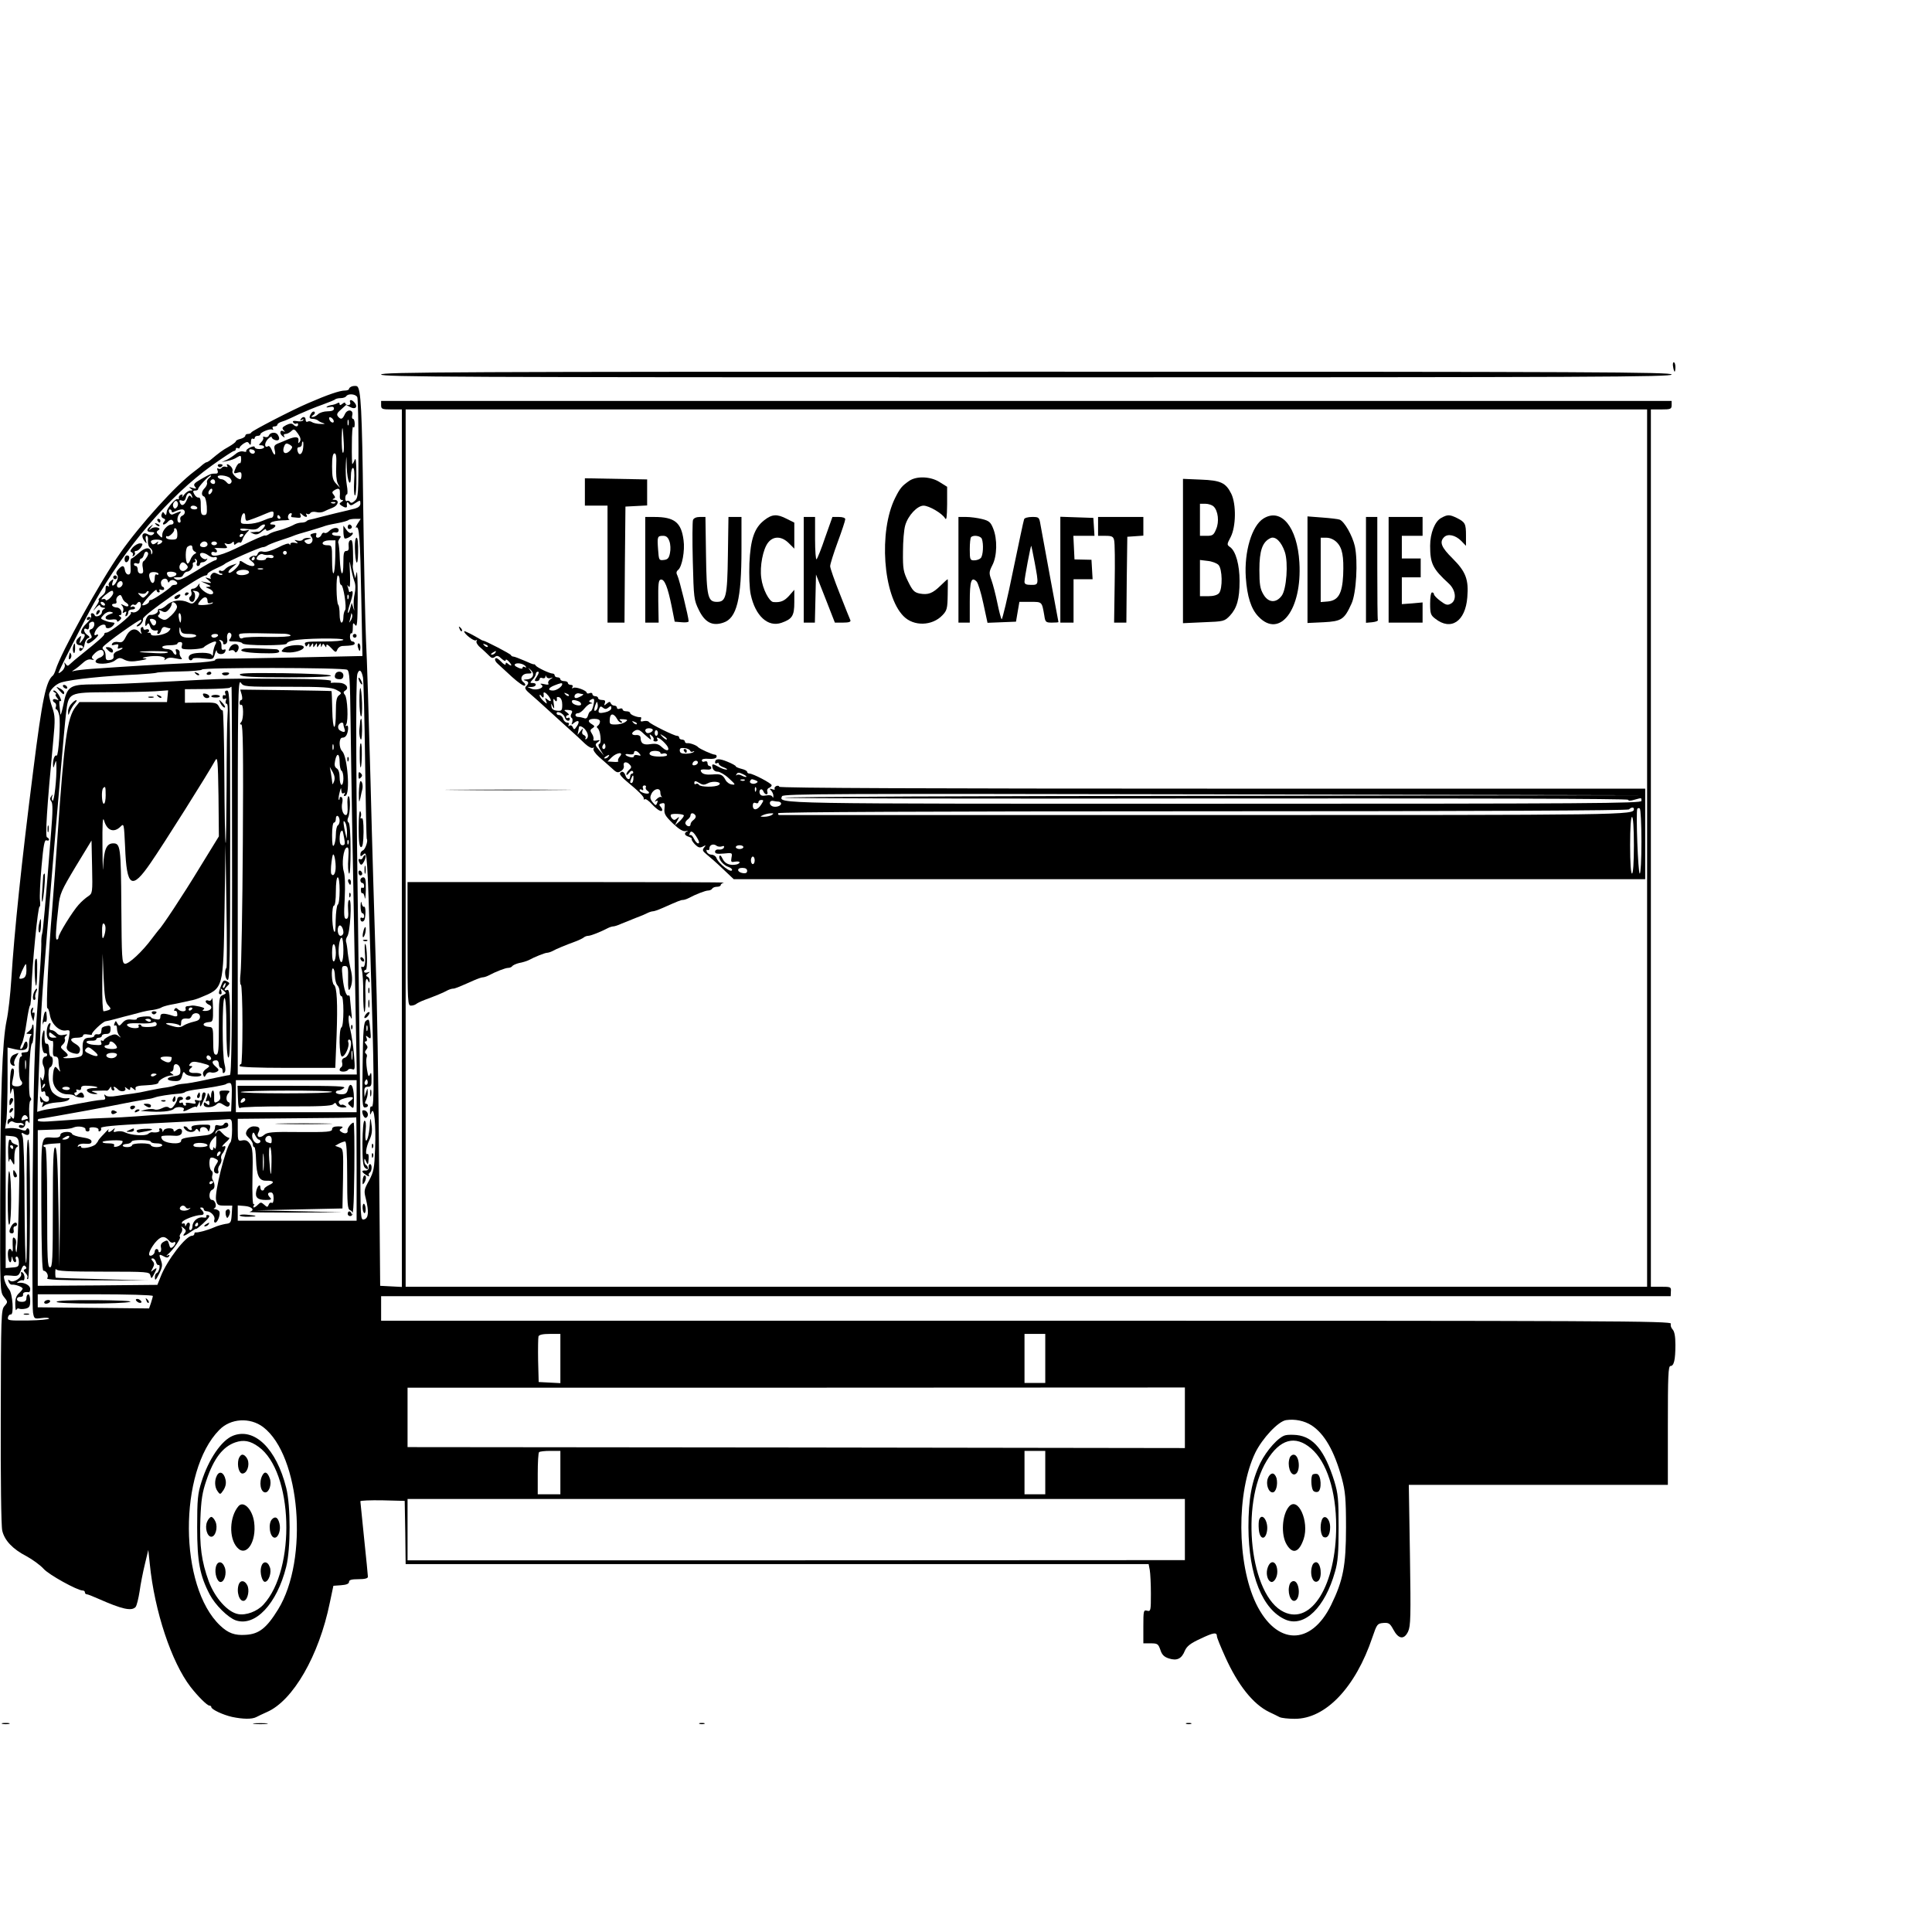
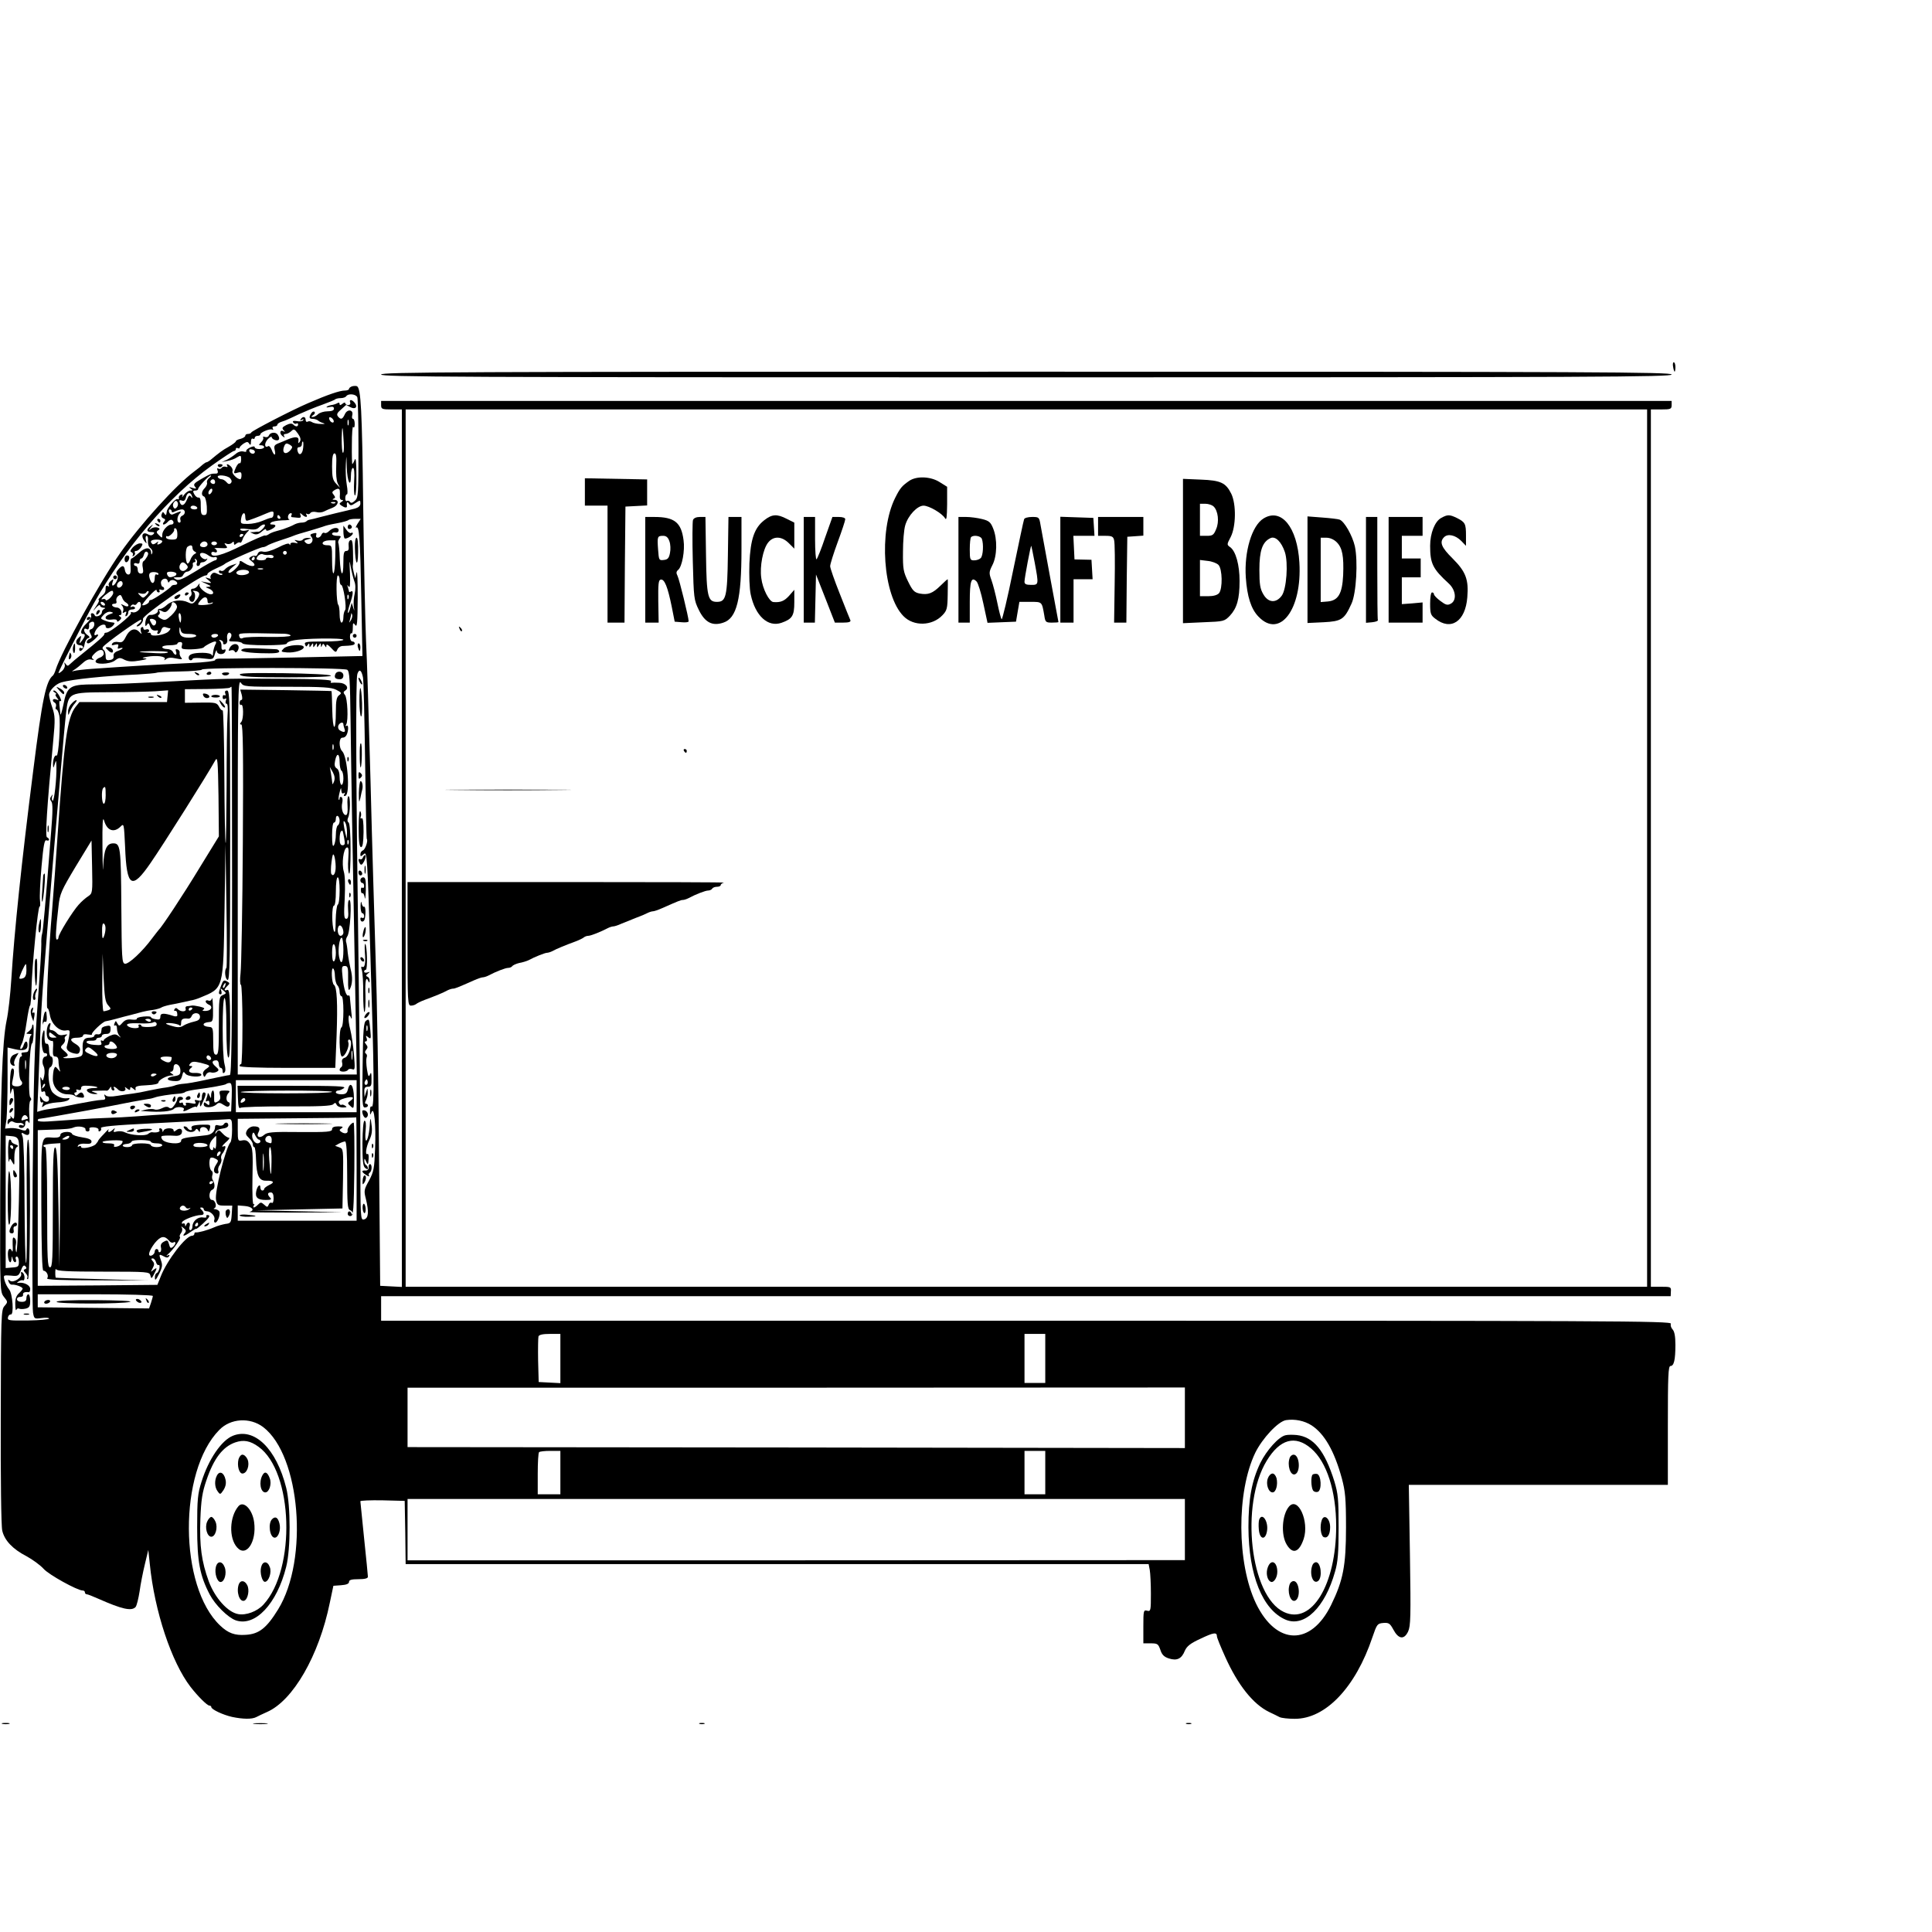
<svg xmlns="http://www.w3.org/2000/svg" version="1.0" width="1024pt" height="1024pt" viewBox="0 0 1024 1024" preserveAspectRatio="xMidYMid meet">
  <g transform="translate(0,1024) scale(0.1,-0.1)" fill="#000000" stroke="none">
    <path d="M8868 8295 c2 -14 6 -25 8 -25 2 0 4 11 4 25 0 14 -4 25 -9 25 -4 0 -6 -11 -3 -25z" />
    <path d="M2020 8255 c0 -13 387 -15 3420 -15 3033 0 3420 2 3420 15 0 13 -387 15 -3420 15 -3033 0 -3420 -2 -3420 -15z" />
    <path d="M1868 8193 c-10 -3 -18 -9 -18 -14 0 -5 -10 -9 -22 -9 -27 0 -89 -21 -193 -66 -87 -37 -299 -147 -303 -156 -2 -5 -10 -8 -18 -8 -8 0 -14 -4 -14 -10 0 -5 -11 -12 -25 -16 -14 -3 -25 -9 -25 -13 0 -4 -17 -17 -38 -29 -33 -18 -51 -32 -99 -72 -7 -5 -15 -10 -18 -10 -4 0 -12 -6 -20 -12 -7 -7 -28 -24 -47 -38 -96 -72 -283 -278 -390 -430 -106 -150 -315 -529 -343 -620 -4 -14 -11 -27 -14 -30 -37 -29 -57 -122 -105 -505 -62 -487 -100 -852 -116 -1105 -5 -80 -16 -178 -25 -219 -23 -110 -33 -387 -34 -942 -1 -491 -1 -496 20 -523 21 -26 21 -27 3 -48 -18 -19 -19 -49 -20 -587 -1 -321 2 -582 8 -604 12 -52 56 -98 128 -135 33 -18 74 -48 91 -67 27 -31 179 -115 207 -115 7 0 12 -4 12 -10 0 -5 4 -10 10 -10 5 0 33 -11 62 -24 124 -55 176 -67 197 -43 6 8 15 45 21 83 5 38 18 103 28 144 l18 75 8 -75 c25 -250 115 -520 216 -651 38 -49 88 -99 100 -99 5 0 10 -3 10 -8 0 -12 61 -41 110 -52 57 -12 105 -13 128 -1 9 5 35 17 57 27 138 60 276 299 333 579 l19 90 41 3 c29 2 42 8 42 18 0 10 13 14 50 14 33 0 50 4 50 13 0 6 -9 98 -20 202 -11 105 -20 194 -20 198 0 4 53 6 118 5 l117 -3 3 -167 2 -168 1969 0 1969 0 6 -31 c3 -17 6 -74 6 -126 0 -90 -1 -95 -20 -90 -19 5 -20 0 -20 -84 l0 -89 39 0 c36 0 40 -3 51 -34 8 -26 20 -38 45 -46 43 -14 68 -2 85 41 11 24 29 39 84 64 69 33 86 35 86 12 0 -7 20 -56 44 -109 67 -149 148 -251 233 -292 21 -10 46 -22 55 -27 10 -5 46 -9 80 -9 164 -1 323 167 412 432 24 70 26 73 58 76 29 2 35 -2 53 -35 27 -51 57 -55 78 -11 14 30 15 78 10 406 l-6 372 686 0 687 0 0 315 c0 262 2 315 14 315 18 0 26 31 26 112 0 46 -5 71 -15 82 -8 8 -12 22 -9 30 6 15 -306 16 -3415 16 l-3421 0 0 65 0 65 3418 0 3417 0 1 25 c2 24 -1 25 -52 25 l-54 0 0 2325 0 2325 55 0 c50 0 55 2 55 23 l0 22 -3420 0 -3420 0 0 -22 c0 -21 5 -23 55 -23 l55 0 0 -2325 0 -2326 -57 3 -58 3 -6 690 c-3 380 -11 848 -18 1040 -6 193 -19 616 -27 940 -9 325 -19 662 -24 750 -4 88 -11 410 -15 715 -6 508 -12 622 -33 633 -4 2 -15 2 -24 0z m26 -59 c3 -9 6 -132 6 -273 0 -241 -1 -259 -19 -275 -13 -12 -21 -14 -26 -6 -3 5 -11 8 -16 5 -5 -4 -9 3 -9 14 0 12 4 21 9 21 4 0 4 22 -1 50 -5 28 -7 76 -5 108 3 55 3 55 5 -15 2 -76 22 -115 22 -44 0 23 5 41 11 41 6 0 9 -25 6 -70 -2 -39 -1 -73 4 -76 5 -3 9 43 8 103 0 75 -3 101 -9 86 -5 -13 -11 -23 -13 -23 -1 0 -3 47 -2 104 0 57 3 99 7 93 5 -7 8 0 8 16 0 15 -4 27 -9 27 -5 0 -7 8 -4 19 8 30 -26 35 -39 6 -13 -28 -21 -31 -37 -12 -8 11 -4 19 17 37 15 14 27 24 27 24 0 0 10 -6 22 -12 26 -14 41 1 23 23 -15 19 -31 19 -24 2 3 -8 -2 -14 -11 -14 -8 0 -15 5 -15 10 0 5 -7 4 -15 -3 -11 -9 -15 -9 -15 -1 0 7 -5 9 -12 4 -7 -4 -22 -9 -32 -10 -11 -2 -22 -6 -25 -10 -3 -3 4 -3 17 0 15 3 22 1 22 -9 0 -9 -11 -14 -34 -14 -19 0 -41 -7 -50 -15 -8 -8 -21 -15 -28 -15 -10 0 -9 3 2 10 8 5 11 12 7 17 -5 4 -12 1 -17 -7 -14 -22 -12 -30 8 -30 10 0 22 -4 28 -9 5 -5 18 -11 29 -14 11 -3 4 -5 -15 -4 -19 0 -40 5 -47 10 -7 5 -17 6 -23 2 -5 -3 -10 1 -10 9 0 19 -16 21 -26 4 -5 -7 -3 -8 6 -3 8 5 11 4 7 -2 -4 -6 -19 -8 -33 -5 -19 3 -25 1 -20 -7 4 -6 12 -9 17 -6 5 4 9 1 9 -4 0 -14 -13 -14 -26 -1 -7 7 -19 6 -37 -3 -21 -11 -24 -16 -14 -27 9 -9 9 -11 0 -6 -19 11 -24 -11 -6 -25 12 -10 14 -10 9 -1 -4 7 -2 12 8 12 8 0 21 7 30 15 13 13 17 12 35 -13 14 -20 17 -32 10 -43 -8 -11 -9 -10 -7 6 3 21 -16 23 -57 6 -11 -5 -32 -14 -48 -20 -23 -9 -26 -15 -21 -36 8 -33 -4 -32 -16 1 -6 14 -14 23 -19 19 -20 -12 -21 16 -2 37 12 12 21 17 21 11 0 -6 9 -13 20 -16 20 -5 26 8 12 29 -10 16 -40 13 -47 -4 -3 -8 -12 -11 -21 -8 -8 3 -13 2 -9 -3 3 -5 -2 -17 -11 -25 -14 -15 -14 -16 0 -16 9 0 16 -4 16 -10 0 -5 -11 -10 -25 -10 -14 0 -25 4 -25 10 0 6 -10 5 -25 -2 -13 -6 -22 -14 -20 -19 3 -4 -4 -5 -15 -2 -12 3 -29 -2 -41 -13 -12 -10 -33 -24 -47 -31 l-27 -12 30 6 c17 3 40 11 51 19 20 12 22 11 22 -11 0 -14 -4 -23 -8 -20 -4 2 -12 -7 -19 -21 -15 -34 -14 -36 9 -29 16 5 20 2 20 -14 0 -12 -3 -21 -7 -21 -17 1 -45 30 -41 42 3 7 -1 18 -8 25 -15 15 -28 17 -19 3 3 -5 0 -7 -8 -4 -8 3 -18 0 -22 -5 -3 -6 -11 -8 -17 -5 -7 5 -9 1 -5 -9 4 -11 1 -17 -8 -17 -26 0 -29 -1 -77 -28 -38 -22 -45 -29 -35 -41 10 -12 8 -13 -13 -7 -19 6 -21 5 -10 -3 13 -9 13 -11 -1 -11 -9 0 -24 -10 -33 -22 -9 -13 -14 -17 -10 -9 4 9 2 12 -7 9 -8 -3 -13 -11 -11 -17 1 -7 -2 -10 -7 -6 -10 5 -55 -46 -57 -66 -3 -22 -5 -23 -13 -11 -7 11 -9 10 -14 -3 -4 -9 -1 -18 8 -22 12 -4 13 -9 4 -19 -7 -8 -7 -14 -1 -14 5 0 15 7 22 15 7 8 16 12 21 9 13 -8 11 -24 -3 -24 -19 0 -48 -32 -48 -54 0 -19 -1 -19 -17 -3 -15 14 -15 19 -5 26 11 6 10 10 -3 15 -10 3 -25 1 -34 -6 -15 -12 -15 -11 -1 7 14 19 14 19 -2 6 -24 -18 -22 -31 4 -31 16 0 19 -3 11 -11 -8 -8 -17 -8 -31 0 -26 14 -37 -9 -17 -36 13 -17 14 -17 8 5 -3 12 -1 22 4 22 6 0 9 -12 7 -27 -1 -16 4 -32 13 -38 9 -7 13 -18 10 -26 -4 -11 -6 -10 -6 2 -2 31 -31 30 -64 -1 -18 -16 -36 -30 -40 -30 -5 0 -7 -19 -5 -42 2 -33 -1 -43 -12 -43 -8 0 -16 10 -18 23 -4 27 -14 28 -35 4 -11 -12 -13 -22 -7 -28 7 -7 6 -19 -3 -37 -15 -28 -30 -27 -19 1 5 15 4 15 -11 3 -9 -7 -14 -18 -10 -24 3 -6 1 -7 -5 -3 -7 4 -12 1 -12 -8 0 -25 -3 -30 -24 -48 -12 -10 -17 -17 -13 -18 5 0 -1 -15 -13 -32 -21 -32 -21 -32 -1 -9 12 13 21 18 21 12 0 -6 8 -11 18 -12 10 0 12 -3 5 -6 -7 -2 -13 -11 -13 -18 0 -16 -33 -30 -38 -16 -2 6 -8 11 -14 11 -6 0 -8 -6 -5 -13 3 -8 -8 -26 -24 -41 -29 -27 -38 -56 -19 -56 14 0 12 -13 -6 -36 -14 -18 -15 -18 -8 6 6 23 5 24 -11 8 -19 -17 -13 -38 11 -38 8 0 14 -5 14 -11 0 -5 -4 -7 -10 -4 -5 3 -10 1 -10 -5 0 -24 25 -2 28 24 2 15 10 30 18 33 12 4 11 8 -6 20 -19 14 -19 40 1 28 8 -5 13 7 11 27 -1 3 5 9 13 12 10 3 15 -1 15 -13 0 -10 -7 -22 -15 -25 -13 -4 -14 -10 -5 -26 9 -16 8 -22 -5 -26 -16 -6 -21 -24 -7 -24 11 0 52 35 52 44 0 4 -5 4 -10 1 -16 -10 -11 17 7 37 17 19 43 24 43 8 0 -15 26 -12 40 5 10 12 9 15 -4 16 -19 2 -26 4 -48 13 -16 7 -16 9 2 28 10 11 26 18 37 15 16 -4 15 -6 -4 -12 -35 -11 -29 -34 7 -29 18 3 30 1 30 -6 0 -7 5 -6 14 2 10 9 11 15 2 20 -8 6 -8 8 1 8 6 0 9 9 6 20 -3 11 -14 20 -24 20 -10 0 -21 5 -24 10 -3 6 1 10 10 10 11 0 15 5 12 14 -3 8 1 20 8 26 12 10 16 8 22 -6 3 -11 12 -23 20 -27 23 -14 15 -29 -9 -16 -18 9 -21 9 -11 -1 6 -7 9 -19 6 -28 -5 -11 -3 -13 7 -7 10 6 12 4 7 -9 -4 -10 -3 -15 3 -11 6 3 10 13 10 21 0 8 9 14 21 14 11 0 17 5 14 10 -4 6 -11 7 -17 4 -7 -4 -8 -2 -4 5 4 6 11 9 16 6 5 -3 11 -1 15 5 10 16 22 12 22 -7 0 -22 -27 -44 -45 -38 -7 3 -11 1 -8 -4 7 -10 -111 -104 -130 -104 -7 0 -12 -3 -11 -7 2 -7 -28 -34 -123 -110 -24 -19 -50 -41 -58 -49 -12 -12 -15 -12 -24 0 -8 11 -9 11 -5 -3 3 -9 -3 -24 -14 -34 -10 -9 -19 -14 -19 -10 0 8 140 284 186 366 168 299 399 569 627 733 59 42 112 77 117 77 6 0 10 5 10 11 0 5 5 7 10 4 6 -3 10 -2 10 2 0 5 10 14 21 22 18 11 23 11 30 -1 6 -9 9 -6 9 10 0 13 4 20 10 17 6 -3 10 -1 10 4 0 6 7 11 15 11 8 0 15 3 15 8 0 11 52 32 63 25 6 -3 7 -1 3 5 -4 7 -1 12 8 12 9 0 16 4 16 9 0 5 10 12 23 16 12 4 24 8 27 10 3 1 32 14 65 30 33 15 88 38 123 50 35 13 66 25 69 29 4 3 17 6 29 6 13 0 26 5 29 10 10 16 52 12 59 -6z m6836 -2389 l0 -2325 -3290 0 -3290 0 0 2325 0 2325 3290 0 3290 0 0 -2325z m-6962 2267 c6 -18 -15 -14 -22 4 -4 10 -1 14 6 12 6 -2 14 -10 16 -16z m79 -24 c-3 -7 -5 -2 -5 12 0 14 2 19 5 13 2 -7 2 -19 0 -25z m-25 -96 c2 -28 0 -52 -4 -52 -5 0 -7 35 -7 78 2 78 6 69 11 -26z m-215 -24 c-3 -36 -22 -48 -30 -18 -3 13 0 20 9 20 8 0 14 7 14 15 0 8 2 15 5 15 3 0 4 -14 2 -32z m-68 13 c12 -8 12 -12 2 -25 -26 -31 -49 -18 -35 18 7 18 13 19 33 7z m-188 -36 c-1 -15 -24 -12 -29 3 -3 9 2 13 12 10 10 -1 17 -7 17 -13z m431 -76 c-2 -39 1 -77 8 -91 l12 -23 -21 22 c-17 18 -21 34 -21 91 0 48 4 69 13 69 9 0 11 -19 9 -68z m-673 -62 c-9 -7 -14 -18 -12 -24 3 -7 -3 -20 -11 -29 -19 -18 -21 -41 -4 -46 6 -2 12 -25 14 -51 2 -39 0 -47 -15 -47 -14 0 -17 9 -17 48 1 32 -3 46 -11 45 -7 -2 -17 6 -23 17 -9 16 -8 20 5 20 8 0 15 3 15 8 0 11 57 72 67 72 4 0 1 -6 -8 -13z m111 -2 c9 -11 10 -19 3 -26 -7 -7 -14 -5 -23 6 -7 8 -18 15 -26 15 -7 0 -16 5 -19 10 -10 17 51 11 65 -5z m-80 -20 c0 -9 -6 -12 -15 -9 -8 4 -12 10 -9 15 8 14 24 10 24 -6z m-16 -50 c-4 -8 -10 -15 -15 -15 -4 0 -6 7 -3 15 4 8 10 15 15 15 4 0 6 -7 3 -15z m677 3 c1 -7 1 -21 0 -30 -1 -10 4 -18 11 -18 9 0 9 -3 -2 -10 -13 -9 -13 -11 0 -20 18 -12 30 -13 29 -2 -3 19 2 26 10 13 8 -12 13 -12 35 3 25 16 26 16 26 -3 0 -12 -10 -21 -27 -26 -31 -8 -51 -13 -103 -25 -19 -5 -55 -14 -80 -20 -25 -7 -50 -13 -57 -14 -7 -1 -16 -5 -19 -9 -4 -4 -16 -7 -26 -7 -10 0 -26 -4 -36 -9 -14 -8 -39 -18 -62 -26 -3 -1 -18 -5 -35 -10 -16 -4 -35 -12 -41 -17 -7 -5 -16 -8 -20 -6 -5 1 -58 -22 -119 -52 -107 -54 -165 -69 -165 -43 0 7 7 10 15 7 8 -4 15 -2 15 4 0 6 -6 12 -12 15 -7 2 6 3 30 2 37 -2 41 0 30 13 -11 13 -10 15 3 10 9 -4 22 -1 28 5 8 8 11 8 11 -2 0 -10 3 -11 13 -2 8 6 16 8 20 5 3 -3 8 4 12 15 3 12 14 28 23 38 16 16 16 16 -5 11 -13 -3 -26 -1 -29 4 -5 7 8 8 38 4 35 -5 49 -3 61 9 23 23 44 19 22 -5 -9 -10 -20 -19 -24 -18 -3 0 -15 0 -26 -2 l-20 -1 20 -9 c14 -5 26 -2 43 13 12 11 22 16 22 10 0 -8 8 -8 25 0 29 14 33 27 8 27 -12 0 -14 3 -7 10 6 6 33 11 60 12 27 0 44 3 37 5 -13 5 -6 33 9 33 5 0 6 -4 3 -10 -3 -5 -3 -10 2 -11 4 0 18 -2 30 -3 15 -2 20 2 16 13 -5 13 -3 14 8 4 16 -16 33 -17 23 -1 -4 6 -3 8 4 4 6 -3 14 -1 17 5 4 6 18 8 31 5 13 -4 32 -2 41 3 10 5 30 14 46 20 30 12 37 41 10 42 -12 0 -13 2 -5 6 10 4 10 8 1 20 -10 12 -10 16 2 24 19 12 29 11 30 -3z m-783 -29 c3 -11 2 -11 -6 -1 -7 10 -12 6 -22 -18 -13 -31 -30 -36 -38 -10 -3 9 1 11 12 7 11 -5 18 1 22 19 7 26 25 28 32 3z m-80 -57 c-9 -10 -13 -10 -19 0 -4 7 -3 18 3 26 9 10 13 10 19 0 4 -7 3 -18 -3 -26z m839 22 c-3 -3 -12 -4 -19 -1 -8 3 -5 6 6 6 11 1 17 -2 13 -5z m-732 -24 c3 -5 -3 -10 -14 -10 -12 0 -21 5 -21 10 0 6 6 10 14 10 8 0 18 -4 21 -10z m-135 -20 c0 -7 6 -7 19 0 11 5 27 10 35 10 20 0 21 -26 1 -34 -8 -3 -12 -12 -9 -21 3 -8 1 -15 -5 -15 -15 0 -14 33 2 49 12 14 6 13 -39 -6 -6 -2 -14 3 -17 11 -4 9 -2 16 3 16 6 0 10 -5 10 -10z m540 -10 c0 -17 -5 -25 -15 -25 -5 0 -26 -8 -45 -16 -20 -9 -54 -16 -76 -16 -38 0 -40 1 -36 28 5 33 22 40 22 9 0 -11 3 -20 8 -20 8 0 63 21 102 38 32 14 40 14 40 2z m35 -20 c3 -5 1 -10 -4 -10 -6 0 -11 5 -11 10 0 6 2 10 4 10 3 0 8 -4 11 -10z m410 -36 c-9 -15 -12 -24 -7 -20 16 10 21 -51 27 -380 l6 -301 -368 -8 c-202 -4 -378 -7 -390 -6 -13 0 -23 -3 -23 -8 0 -5 -57 -12 -127 -15 -206 -10 -295 -15 -525 -31 -42 -3 -85 -8 -95 -11 -15 -4 -14 -3 2 7 11 7 31 23 45 36 16 15 32 21 45 17 13 -3 16 -2 7 4 -9 6 -6 14 12 31 25 23 46 21 46 -4 0 -7 -9 -16 -19 -20 -11 -3 -21 -11 -24 -18 -8 -21 74 -19 102 2 21 16 27 17 51 4 21 -10 41 -11 81 -4 32 5 44 10 29 11 -20 2 -19 4 10 9 49 9 102 2 93 -13 -5 -7 -2 -7 8 1 10 8 27 9 52 3 31 -6 36 -6 27 5 -6 7 -9 18 -8 25 2 7 -3 15 -11 18 -10 3 -12 0 -8 -12 4 -9 2 -16 -2 -16 -5 0 -11 7 -15 15 -3 8 -17 15 -31 15 -14 0 -25 5 -25 10 0 6 18 10 40 10 22 0 40 4 40 8 0 5 7 9 15 9 10 0 13 -6 9 -19 -4 -14 0 -18 18 -19 38 -3 93 3 98 10 8 10 49 31 60 31 7 0 8 -6 0 -19 -5 -11 -10 -30 -11 -43 0 -13 -3 -17 -6 -10 -3 7 -23 12 -48 12 -53 0 -75 -8 -75 -26 0 -15 16 -19 22 -5 2 4 27 5 56 1 52 -6 52 -6 61 24 5 17 10 24 10 16 1 -21 38 -23 45 -3 4 10 2 13 -7 10 -10 -4 -14 2 -13 16 1 12 -3 26 -9 30 -6 5 -4 7 5 4 8 -2 14 -9 13 -15 -2 -6 4 -9 11 -6 9 3 13 15 10 29 -4 25 10 42 21 25 4 -6 1 -17 -5 -25 -11 -13 -7 -15 23 -15 20 0 39 -4 42 -10 8 -13 235 -13 235 -1 0 5 14 13 32 16 50 12 268 15 268 4 0 -5 -47 -9 -105 -9 -91 0 -104 -2 -98 -16 5 -13 7 -13 14 -2 7 10 9 10 9 -2 0 -13 1 -13 10 0 9 13 10 13 10 0 0 -13 1 -13 10 0 9 13 10 13 10 0 0 -13 1 -13 10 0 9 13 10 13 11 0 0 -12 2 -12 6 -1 5 11 7 11 14 0 7 -12 9 -12 9 0 0 9 10 3 25 -13 23 -25 26 -26 33 -9 4 10 15 18 25 19 55 2 67 5 67 14 0 6 -6 10 -12 10 -7 0 -13 11 -13 24 0 13 3 22 8 19 4 -2 7 10 7 28 0 29 2 31 13 16 10 -14 12 13 13 145 0 90 -2 150 -6 133 l-7 -30 -7 26 c-4 15 -7 33 -6 40 2 8 2 43 1 77 -1 46 -4 63 -13 59 -8 -2 -12 -15 -10 -30 2 -19 -1 -27 -12 -27 -13 0 -16 -12 -16 -60 0 -88 -15 -73 -19 17 -1 43 -5 81 -8 86 -2 4 1 14 7 22 10 13 8 15 -14 15 -14 0 -26 5 -26 10 0 6 8 10 18 8 10 -2 17 3 17 12 0 18 -32 15 -52 -6 -8 -8 -19 -12 -24 -8 -5 3 -12 -2 -15 -10 -3 -9 -12 -16 -20 -16 -7 0 -11 6 -8 14 4 11 0 13 -15 9 -17 -4 -19 -8 -10 -19 17 -21 -8 -49 -29 -32 -13 11 -11 14 9 19 23 7 23 7 2 8 -12 1 -25 -4 -28 -9 -4 -6 -16 -8 -28 -5 -18 5 -19 4 -7 -5 12 -10 11 -11 -7 -7 -14 3 -23 0 -24 -6 0 -8 -2 -8 -5 -1 -3 7 -26 0 -60 -18 -35 -17 -65 -26 -79 -22 -15 4 -24 0 -29 -11 -3 -9 -9 -14 -14 -11 -4 2 -14 0 -22 -5 -13 -8 -12 -11 3 -23 37 -28 3 -37 -38 -10 -21 14 -25 14 -25 2 0 -18 -49 -62 -58 -53 -4 4 4 16 18 27 l25 21 -25 -8 c-14 -4 -30 -14 -37 -22 -6 -8 -16 -12 -22 -8 -6 3 -11 1 -11 -4 0 -6 5 -11 12 -11 6 0 9 -3 6 -6 -4 -3 -15 -1 -26 5 -15 8 -23 7 -31 -3 -6 -7 -8 -16 -4 -20 4 -4 -1 -4 -12 -1 -20 7 -20 6 0 -10 19 -17 19 -17 -10 -12 l-30 6 30 -14 c24 -11 26 -14 10 -15 -18 -1 -18 -2 3 -10 24 -10 30 -30 10 -30 -23 0 -65 35 -61 50 3 10 0 9 -7 -2 -6 -10 -18 -18 -27 -18 -10 0 -13 -6 -9 -17 4 -9 1 -20 -5 -24 -12 -7 -4 -29 10 -29 15 0 21 44 8 53 -8 5 -6 7 7 5 27 -4 29 -19 7 -48 -17 -21 -22 -23 -43 -13 -37 18 -86 12 -114 -14 -13 -12 -30 -22 -37 -20 -7 1 -11 -3 -10 -10 2 -11 -21 -24 -41 -22 -12 1 -26 -22 -26 -46 0 -15 2 -17 9 -6 7 11 10 9 16 -8 6 -19 17 -26 38 -22 5 1 6 -3 2 -9 -3 -5 -2 -10 4 -10 5 0 13 9 16 21 4 13 12 18 22 15 8 -3 19 -6 24 -6 5 0 1 -8 -8 -17 -19 -19 -93 -30 -93 -14 0 6 -6 9 -12 7 -7 -1 -10 -1 -5 1 14 8 7 22 -8 17 -8 -4 -15 -1 -15 6 0 6 -4 9 -10 5 -5 -3 -6 -13 -3 -23 6 -16 6 -16 -10 0 -23 23 -51 12 -70 -27 -13 -26 -20 -32 -40 -28 -14 3 -28 -1 -32 -8 -6 -9 -2 -11 14 -6 18 4 21 2 17 -10 -4 -11 -2 -13 9 -9 8 3 15 3 15 0 0 -2 -11 -9 -25 -14 -17 -6 -25 -16 -23 -27 2 -12 -4 -19 -19 -21 -19 -3 -23 1 -23 22 0 14 -5 28 -10 31 -6 4 -8 10 -5 15 12 19 197 151 203 145 4 -4 -2 -13 -12 -21 -11 -8 -15 -14 -9 -14 15 0 34 25 31 40 -4 18 302 230 332 230 6 0 10 4 10 8 0 5 19 17 43 28 23 10 44 21 47 24 11 12 188 90 204 90 6 0 16 4 22 8 5 4 34 16 64 26 30 10 64 21 75 26 11 5 47 16 80 25 33 10 67 20 75 23 22 8 30 10 83 20 26 5 51 12 54 16 4 3 20 6 36 6 l29 0 -17 -26z m-955 -54 c0 -27 -3 -30 -30 -30 -16 0 -30 5 -30 12 0 6 3 9 6 6 7 -8 42 25 37 35 -2 4 1 7 6 7 6 0 11 -13 11 -30z m350 -4 c0 -3 -4 -8 -10 -11 -5 -3 -10 -1 -10 4 0 6 5 11 10 11 6 0 10 -2 10 -4z m-430 -35 c0 -5 -7 -12 -16 -15 -10 -4 -13 -2 -8 7 6 9 5 9 -8 0 -8 -7 -18 -10 -21 -6 -15 14 -6 23 23 23 17 0 30 -4 30 -9z m917 -83 c-2 -107 -17 -119 -17 -13 0 73 -1 75 -25 75 -39 0 -30 25 9 26 l34 0 -1 -88z m-677 67 c0 -8 -9 -15 -20 -15 -20 0 -26 11 -13 23 12 13 33 7 33 -8z m50 5 c0 -5 -7 -10 -15 -10 -8 0 -15 5 -15 10 0 6 7 10 15 10 8 0 15 -4 15 -10z m-130 -24 c0 -8 6 -17 13 -20 9 -5 9 -7 -1 -12 -7 -3 -18 -17 -23 -31 -5 -14 -13 -23 -16 -19 -12 12 -11 80 1 88 17 12 26 9 26 -6z m-240 -46 c-6 -10 -14 -22 -20 -25 -5 -3 -7 -19 -3 -35 4 -23 2 -30 -11 -30 -9 0 -16 8 -16 20 0 11 -4 20 -10 20 -5 0 -10 4 -10 10 0 5 7 7 15 4 9 -4 15 0 15 10 0 9 4 16 9 16 5 0 11 9 14 21 3 12 10 18 16 14 8 -4 8 -12 1 -25z m740 20 c0 -5 -4 -10 -10 -10 -5 0 -10 5 -10 10 0 6 5 10 10 10 6 0 10 -4 10 -10z m-415 -14 c11 -8 25 -12 32 -9 7 3 13 0 13 -6 0 -6 -5 -11 -10 -11 -6 0 -51 -25 -100 -56 -72 -44 -93 -53 -107 -45 -17 10 -17 10 0 11 30 0 32 1 40 16 4 8 13 14 18 14 16 0 36 24 31 38 -2 6 1 12 8 12 6 0 8 5 4 12 -4 7 -3 8 4 4 6 -4 9 -13 5 -21 -3 -8 0 -15 6 -15 6 0 11 5 11 10 0 6 6 10 14 10 8 0 18 6 22 13 4 6 4 9 -1 5 -9 -9 -35 9 -35 23 0 13 24 11 45 -5z m323 3 c12 1 22 -3 22 -9 0 -7 -8 -10 -20 -7 -11 3 -20 1 -20 -4 0 -5 -11 -9 -25 -9 -14 0 -25 4 -25 8 0 15 23 31 34 24 6 -3 21 -5 34 -3z m-78 -19 c0 -5 -5 -10 -11 -10 -5 0 -7 5 -4 10 3 6 8 10 11 10 2 0 4 -4 4 -10z m528 -121 c7 -16 7 -41 2 -65 -5 -21 -7 -52 -5 -68 4 -27 4 -28 -3 -6 l-8 25 -8 -29 c-4 -15 -9 -26 -12 -24 -2 3 3 24 11 48 17 49 19 74 5 65 -5 -3 -10 -4 -10 -1 0 2 -3 13 -6 23 -5 14 -4 15 4 4 7 -10 9 11 7 70 -4 71 -3 76 4 34 5 -27 14 -62 19 -76z m-889 87 c9 -10 8 -16 -4 -26 -19 -16 -41 1 -32 24 8 20 21 20 36 2z m404 -23 c-7 -2 -19 -2 -25 0 -7 3 -2 5 12 5 14 0 19 -2 13 -5z m-73 -16 c0 -13 -45 -21 -61 -11 -17 10 2 24 32 24 17 0 29 -5 29 -13z m-480 -9 c0 -5 -4 -6 -10 -3 -6 4 -10 -5 -10 -19 0 -29 -15 -35 -24 -10 -11 30 -6 42 19 42 14 0 25 -5 25 -10z m94 3 c3 -5 -1 -12 -10 -15 -24 -9 -31 -7 -38 9 -4 11 1 15 19 15 13 0 26 -4 29 -9z m866 -36 c0 -14 4 -25 8 -25 12 0 31 -123 21 -134 -5 -6 -9 -23 -9 -38 0 -15 -4 -28 -10 -28 -5 0 -10 20 -10 43 0 24 -3 47 -7 51 -11 11 -13 156 -2 156 5 0 9 -11 9 -25z m-901 -6 c4 6 15 9 24 5 21 -8 22 -24 3 -24 -8 0 -16 -3 -18 -7 -5 -11 -97 -73 -108 -73 -6 0 -10 -4 -10 -9 0 -9 -30 -24 -36 -18 -2 2 14 23 36 47 22 24 40 39 40 32 0 -7 5 -12 11 -12 5 0 7 4 4 10 -3 6 1 7 9 4 9 -3 16 -1 16 5 0 6 -4 11 -8 11 -4 0 -8 9 -9 19 -2 23 30 34 36 12 2 -10 5 -11 10 -2z m-249 -13 c0 -8 -7 -16 -15 -20 -15 -5 -21 14 -8 27 11 12 23 8 23 -7z m-50 -49 c0 -7 -9 -20 -20 -30 -11 -9 -20 -12 -20 -7 0 5 -8 7 -17 4 -10 -4 -5 5 12 20 34 28 45 32 45 13z m175 -13 c-15 -15 -18 -15 -32 -1 -15 15 -15 16 4 11 12 -3 24 -1 28 6 4 6 9 9 12 6 3 -3 -2 -13 -12 -22z m1072 -16 c-3 -8 -6 -5 -6 6 -1 11 2 17 5 13 3 -3 4 -12 1 -19z m-747 -15 c0 -10 5 -13 17 -9 10 4 14 4 10 -1 -10 -9 -77 -14 -77 -6 0 4 7 15 16 24 18 20 34 17 34 -8z m-545 -13 c3 -5 2 -10 -4 -10 -5 0 -13 5 -16 10 -3 6 -2 10 4 10 5 0 13 -4 16 -10z m383 -14 c2 -9 -11 -30 -29 -47 -29 -27 -35 -29 -56 -18 -15 8 -19 15 -12 20 6 4 8 12 4 19 -6 9 -3 9 13 1 15 -8 23 -7 36 8 9 9 16 23 16 30 0 18 24 7 28 -13z m22 -61 c0 -14 -2 -25 -4 -25 -2 0 -6 11 -8 25 -3 14 -1 25 3 25 5 0 9 -11 9 -25z m900 -12 c-11 -17 -11 -17 -6 0 3 10 6 24 7 30 0 9 2 9 5 0 3 -7 0 -20 -6 -30z m-1034 -4 c3 -6 2 -15 -4 -21 -7 -7 -14 -3 -21 11 -10 17 -9 21 3 21 8 0 18 -5 22 -11z m175 -69 c21 0 39 -4 39 -10 0 -5 -18 -10 -39 -10 -40 0 -53 13 -50 48 1 10 4 8 6 -5 4 -19 11 -23 44 -23z m507 1 c17 -1 32 -5 32 -10 0 -5 -51 -8 -117 -7 -65 2 -125 -1 -134 -5 -12 -6 -18 -3 -21 9 -5 18 -9 18 240 13z m-353 -11 c-3 -5 -13 -10 -21 -10 -8 0 -14 5 -14 10 0 6 9 10 21 10 11 0 17 -4 14 -10z m-265 -87 c0 -5 -28 -7 -62 -5 -107 5 -117 9 -25 11 48 0 87 -2 87 -6z m950 -93 c13 -8 15 -52 18 -272 3 -239 10 -669 27 -1553 l6 -320 -316 0 -315 0 0 1050 c0 953 1 1047 16 1027 15 -22 19 -22 245 -22 193 0 235 -3 261 -16 29 -15 30 -18 15 -29 -13 -10 -17 -28 -17 -88 0 -112 -17 -103 -19 10 -1 54 -3 98 -4 100 -2 1 -111 3 -243 5 l-241 3 8 -27 c4 -16 4 -28 -2 -28 -5 0 -9 -7 -9 -16 0 -8 4 -13 8 -10 13 8 14 -74 1 -90 -9 -11 -9 -14 0 -14 9 0 11 -155 8 -627 -2 -346 -8 -656 -12 -690 -4 -35 -3 -63 2 -63 4 0 8 -94 8 -210 0 -115 -3 -210 -7 -210 -5 0 -8 -4 -8 -10 0 -6 91 -10 253 -10 l254 0 7 174 c6 167 2 255 -14 266 -12 8 -16 90 -5 87 5 -1 10 -19 10 -40 1 -20 6 -42 13 -49 7 -7 12 -22 12 -35 0 -13 5 -23 10 -23 6 0 10 -33 10 -79 0 -44 -4 -83 -10 -86 -15 -9 -13 -155 3 -155 16 0 41 56 33 75 -3 8 -1 15 4 15 24 0 3 -88 -22 -96 -13 -4 -18 -12 -15 -25 3 -10 1 -22 -4 -25 -5 -3 -9 -9 -9 -15 0 -12 37 -12 45 1 3 5 13 6 22 3 15 -6 15 2 9 78 -4 46 -13 107 -20 134 -14 52 -10 97 5 59 4 -10 5 4 1 31 -3 28 -6 60 -7 72 0 11 -3 19 -7 17 -12 -8 -25 29 -32 94 -6 56 -5 62 11 62 17 0 19 -8 18 -70 -1 -50 2 -65 9 -53 14 26 16 64 4 108 -5 22 -12 60 -15 85 -2 25 -6 51 -9 59 -2 7 1 19 6 27 16 18 26 194 12 194 -7 0 -9 -19 -7 -50 3 -38 0 -50 -10 -50 -12 0 -13 19 -8 108 3 66 2 121 -5 143 -12 40 -2 121 16 127 10 3 11 -11 8 -60 -3 -35 -1 -70 4 -78 5 -8 8 44 8 126 0 85 -4 142 -11 145 -6 4 -7 14 -2 25 12 25 13 114 2 114 -5 0 -7 -23 -5 -50 2 -34 -1 -50 -9 -50 -16 0 -26 36 -19 65 3 13 2 27 -4 30 -5 3 -10 1 -10 -6 0 -7 -2 -10 -4 -8 -3 2 -1 20 4 39 6 25 8 28 9 12 1 -15 5 -21 13 -16 7 5 8 3 3 -6 -5 -8 -3 -11 6 -8 26 9 11 207 -17 236 -19 18 -18 72 0 72 18 0 27 14 31 45 1 15 -2 22 -8 18 -6 -4 -7 -1 -2 7 12 20 7 141 -7 157 -9 11 -9 16 2 23 23 14 3 40 -32 41 -18 1 -37 1 -41 0 -5 -1 -6 3 -2 9 4 7 -74 11 -237 12 -311 2 -329 2 -598 -13 -124 -6 -263 -13 -310 -14 -47 -1 -115 -3 -151 -3 -89 -3 -106 -17 -123 -107 -8 -38 -15 -61 -16 -50 -1 11 -3 32 -5 48 -2 17 0 25 6 21 6 -3 3 8 -5 25 -9 17 -22 31 -29 31 -8 0 -7 -4 3 -10 8 -5 11 -10 6 -10 -5 0 -2 -8 5 -17 12 -15 12 -16 -4 -10 -18 7 -24 -8 -6 -18 6 -4 8 -13 5 -21 -3 -8 -2 -14 3 -14 5 0 11 -14 15 -32 8 -39 -4 -219 -14 -213 -10 6 -20 -20 -19 -48 1 -20 2 -20 9 3 7 23 8 22 9 -11 2 -65 -12 -189 -20 -183 -4 2 -6 12 -3 22 5 14 4 14 -4 2 -8 -10 -8 -18 0 -28 8 -9 8 -53 -1 -160 -32 -406 -43 -528 -48 -542 -3 -8 -5 -33 -4 -55 1 -22 -8 -161 -19 -310 -17 -222 -22 -389 -27 -938 -2 -368 -2 -685 2 -704 6 -34 7 -34 46 -29 21 3 39 2 39 -3 0 -4 -50 -9 -111 -10 -101 -1 -110 0 -107 16 2 10 9 17 15 16 18 -4 10 112 -9 133 -9 11 -20 32 -24 48 -7 28 -6 28 34 25 37 -4 41 -2 53 28 9 24 16 30 23 22 8 -8 7 -13 -1 -16 -10 -3 -9 -8 2 -20 8 -8 13 -19 10 -24 -4 -5 -2 -9 3 -9 6 0 10 144 11 370 0 250 -3 370 -10 370 -7 0 -9 -106 -7 -329 2 -181 0 -327 -4 -325 -4 3 -7 148 -8 324 0 182 -5 331 -10 345 -8 20 -7 24 3 18 22 -14 33 -11 33 8 0 19 -12 26 -18 10 -2 -5 -14 -4 -28 2 -14 5 -38 9 -54 8 l-29 -3 7 47 c3 27 6 123 6 215 l0 168 38 -9 c47 -11 68 -4 68 21 0 26 -13 26 -21 0 -3 -11 -10 -20 -15 -20 -5 0 -3 12 5 27 8 14 19 66 26 115 7 48 15 88 18 88 3 0 7 42 8 93 3 117 34 437 43 432 3 -2 4 12 2 32 -3 19 1 100 8 180 10 114 16 143 26 139 8 -3 14 -1 14 3 0 5 -5 11 -11 13 -10 3 -1 154 33 511 11 115 10 133 -5 177 -9 26 -17 56 -17 67 0 22 35 58 65 66 57 17 236 35 403 42 51 3 96 7 101 9 4 3 60 6 124 7 64 1 117 6 117 10 0 12 751 11 770 -1z m84 -42 c3 -18 8 -217 11 -443 3 -225 7 -411 9 -412 8 -8 -8 -55 -20 -60 -8 -3 -14 -12 -14 -21 0 -13 2 -13 18 1 17 16 19 -6 35 -531 20 -626 22 -816 7 -807 -6 4 -10 -6 -9 -22 0 -24 1 -25 8 -8 14 34 24 -64 19 -193 -4 -105 -7 -122 -32 -169 -27 -48 -28 -55 -17 -97 17 -69 14 -103 -9 -109 -20 -5 -20 0 -20 361 0 202 -5 655 -10 1007 -13 917 -16 1497 -6 1523 10 29 22 21 30 -20z m-694 -1076 c0 -816 -3 -1029 -12 -1030 -13 -1 -48 -9 -158 -32 -30 -6 -68 -13 -85 -14 -16 -1 -37 -5 -45 -8 -8 -4 -31 -9 -50 -12 -19 -2 -60 -10 -90 -16 -30 -7 -68 -14 -85 -16 -16 -2 -53 -7 -82 -12 -35 -6 -56 -5 -63 2 -8 8 -9 6 -5 -6 6 -14 2 -18 -18 -18 -14 0 -72 -10 -129 -21 -57 -12 -116 -23 -133 -25 -16 -2 -41 -6 -54 -10 l-24 -7 6 139 c3 76 8 207 11 289 5 140 16 296 66 890 11 132 30 348 41 480 11 132 24 274 29 315 13 110 12 110 229 111 97 0 207 3 244 5 l68 5 -3 -31 -3 -31 -232 0 -232 0 -20 -25 c-45 -57 -61 -176 -96 -684 -8 -118 -21 -296 -29 -395 -19 -217 -33 -525 -25 -519 4 2 9 -13 13 -34 7 -48 48 -88 83 -84 24 4 25 2 19 -33 -4 -20 -9 -42 -11 -48 -7 -18 7 -33 36 -40 21 -5 28 -3 32 13 4 14 -3 25 -23 37 -34 20 -30 33 11 33 16 0 29 5 29 11 0 7 10 9 25 6 14 -2 24 -3 22 0 -7 7 57 68 73 70 8 1 33 7 55 13 22 6 58 16 80 21 22 6 49 13 60 16 11 3 36 8 55 10 19 3 40 9 45 13 6 4 26 10 45 14 19 3 46 9 60 12 14 3 36 8 50 11 14 2 36 9 50 15 126 52 123 40 130 468 l5 345 5 -325 c3 -179 3 -327 0 -330 -12 -11 -7 -59 6 -64 12 -5 14 108 14 764 0 696 -2 770 -16 770 -11 0 -14 -6 -10 -16 3 -8 2 -12 -4 -9 -6 3 -10 -1 -10 -10 0 -10 5 -13 12 -9 8 5 9 2 5 -9 -3 -10 -2 -17 4 -17 6 0 8 -23 5 -62 -3 -35 -5 -202 -5 -372 -1 -170 -3 -307 -5 -305 -3 2 -6 163 -7 356 -1 194 -5 350 -9 348 -4 -2 -13 6 -19 19 -12 22 -19 23 -97 22 l-84 -1 0 36 0 36 117 1 c64 1 119 4 121 7 3 3 7 5 9 5 2 0 3 -463 3 -1028z m590 829 c0 -5 3 -16 6 -25 7 -18 -4 -20 -25 -7 -8 5 -11 16 -8 25 7 17 27 22 27 7z m-53 -133 c-3 -7 -5 -2 -5 12 0 14 2 19 5 13 2 -7 2 -19 0 -25z m33 -67 c0 -22 5 -43 10 -46 6 -3 10 -22 10 -41 0 -19 -4 -34 -10 -34 -5 0 -10 18 -10 40 0 24 -6 42 -15 47 -11 7 -14 18 -9 41 9 45 24 40 24 -7z m-742 -560 c-88 -145 -201 -316 -218 -331 -3 -3 -18 -23 -35 -45 -50 -68 -124 -137 -143 -133 -16 3 -17 28 -19 307 -2 312 -5 331 -43 331 -35 0 -49 -32 -53 -120 -1 -47 -3 -4 -4 95 -1 135 1 171 9 145 15 -53 52 -66 87 -31 18 18 18 15 24 -108 8 -214 35 -231 135 -85 68 98 304 473 343 544 12 22 14 -1 17 -189 l2 -214 -102 -166z m712 456 c-6 -15 -9 -17 -9 -6 -1 9 -4 32 -7 50 l-6 34 16 -28 c10 -19 12 -34 6 -50z m-1210 -72 c0 -25 -4 -45 -10 -45 -11 0 -14 73 -3 83 11 12 13 8 13 -38z m1240 -135 c0 -10 -4 -22 -10 -25 -5 -3 -10 -25 -10 -48 0 -23 -5 -49 -10 -57 -7 -11 -10 5 -10 53 0 38 4 67 10 67 6 0 10 9 10 21 0 11 5 17 10 14 6 -3 10 -15 10 -25z m39 -60 l-1 -35 -8 30 c-4 17 -8 39 -9 50 -1 16 1 17 9 5 5 -8 9 -31 9 -50z m-15 -32 c6 -31 4 -38 -9 -38 -10 0 -15 10 -15 33 0 19 3 37 7 40 9 9 9 8 17 -35z m23 -30 c-3 -8 -6 -5 -6 6 -1 11 2 17 5 13 3 -3 4 -12 1 -19z m-1379 -278 c-13 -8 -36 -28 -51 -45 -32 -35 -107 -156 -107 -173 0 -7 -4 -12 -9 -12 -8 0 -6 48 9 177 7 66 15 83 91 210 l84 138 3 -140 c3 -136 2 -140 -20 -155z m1311 158 c1 -36 -12 -58 -23 -40 -3 5 -3 33 1 63 5 39 8 48 14 34 4 -11 8 -37 8 -57z m21 -127 c0 -39 -4 -73 -10 -76 -5 -3 -10 -41 -11 -83 0 -52 -3 -71 -9 -57 -12 28 -12 135 0 135 6 0 10 32 10 75 0 43 4 75 10 75 6 0 10 -30 10 -69z m-1241 -204 c0 -12 -4 -31 -9 -42 -6 -15 -9 -8 -9 28 -1 30 3 46 9 42 6 -3 10 -16 9 -28z m1261 -19 c0 -10 -7 -18 -15 -18 -15 0 -21 40 -8 53 9 9 23 -13 23 -35z m0 -93 c0 -67 -13 -87 -23 -36 -7 35 2 101 14 101 5 0 9 -29 9 -65z m-40 -15 c0 -21 -4 -42 -10 -45 -6 -4 -10 13 -10 45 0 32 4 49 10 45 6 -3 10 -24 10 -45z m-1207 -278 c16 -18 16 -20 2 -26 -9 -3 -21 -6 -26 -6 -5 0 -8 65 -7 153 l2 152 5 -126 c5 -103 9 -131 24 -147z m-433 184 c0 -22 -6 -36 -16 -40 -9 -4 -19 -5 -21 -2 -4 4 28 76 34 76 2 0 3 -15 3 -34z m1727 -468 c-2 -13 -4 -5 -4 17 -1 22 1 32 4 23 2 -10 2 -28 0 -40z m23 -198 l0 -85 -320 0 -320 0 0 85 0 85 320 0 320 0 0 -85z m-662 -6 l-3 -75 -100 -3 c-116 -4 -298 -14 -405 -23 -41 -3 -109 -7 -150 -8 -41 -1 -118 -5 -170 -9 -52 -4 -119 -8 -147 -10 -29 -2 -53 0 -53 5 0 5 3 9 8 9 4 0 47 7 97 16 109 19 213 38 400 75 33 6 69 12 80 14 11 1 27 5 35 8 17 7 82 17 125 20 17 1 32 5 35 8 3 4 25 9 50 13 91 12 162 25 168 30 3 3 12 6 19 6 11 0 13 -17 11 -76z m662 -379 l0 -275 -315 0 -315 0 0 41 0 40 37 -3 c39 -3 56 -23 26 -31 -10 -3 97 -4 237 -4 l255 2 -230 5 -230 5 230 5 230 5 3 158 c2 155 2 158 -20 166 l-22 8 21 12 c12 6 26 11 32 11 7 0 11 -59 11 -179 0 -150 2 -180 15 -185 8 -3 15 -11 14 -18 0 -10 -2 -10 -6 0 -6 16 -20 15 -20 -2 0 -7 7 -13 16 -11 14 2 16 32 19 248 1 136 0 247 -4 247 -11 0 -34 -29 -32 -41 4 -16 -14 -21 -32 -9 -13 9 -13 11 0 20 11 7 7 10 -17 10 -23 0 -33 -5 -33 -15 0 -14 -23 -16 -171 -15 -147 2 -173 -1 -189 -15 -23 -21 -44 -11 -30 14 11 22 4 31 -26 31 -13 0 -28 -9 -35 -21 -9 -17 -7 -24 10 -40 12 -11 21 -26 21 -34 0 -8 3 -15 8 -15 4 0 8 -30 9 -68 3 -84 16 -111 54 -110 40 1 47 -9 15 -23 -14 -7 -26 -16 -26 -21 0 -4 -4 -8 -10 -8 -5 0 -10 7 -10 16 0 23 -17 8 -22 -20 -7 -33 8 -46 51 -46 27 0 32 3 23 12 -16 16 -15 28 3 28 10 0 15 -10 15 -31 0 -18 -4 -28 -10 -24 -6 3 -13 -1 -16 -10 -6 -14 -8 -15 -24 0 -16 14 -19 14 -33 0 -18 -18 -31 -20 -21 -3 4 6 3 9 -2 5 -5 -3 -8 57 -6 144 3 125 1 154 -12 174 -12 19 -23 24 -41 21 -24 -5 -25 -3 -25 55 l0 59 313 3 c171 1 313 3 315 5 1 1 2 -122 2 -273z m-660 207 c0 -32 -4 -62 -9 -67 -25 -28 -85 -266 -76 -305 6 -27 10 -30 46 -30 l40 0 -3 -47 c-3 -43 -5 -47 -33 -50 -16 -3 -43 -10 -60 -18 -33 -15 -86 -29 -97 -27 -5 1 -8 -2 -8 -8 0 -5 -6 -10 -13 -10 -32 0 -132 -130 -165 -215 l-18 -45 -317 -3 -317 -2 0 413 0 412 58 2 c97 3 116 5 134 13 23 9 63 2 61 -11 -1 -6 4 -11 12 -11 7 0 11 6 9 12 -3 8 5 11 23 10 16 -1 27 -7 25 -14 -1 -7 2 -10 8 -6 6 3 8 10 5 15 -6 9 65 16 270 26 129 6 360 19 403 22 20 2 22 -2 22 -56z m142 -52 c4 0 8 -4 8 -10 0 -5 -7 -10 -15 -10 -18 0 -34 30 -27 50 4 11 8 9 15 -8 6 -12 14 -22 19 -22z m-1273 -10 c10 -40 -3 -607 -13 -587 -4 9 -5 28 -2 41 3 14 1 28 -7 34 -9 8 -11 0 -10 -36 2 -26 0 -41 -3 -34 -11 25 -25 11 -22 -23 2 -36 17 -49 19 -17 1 16 2 16 6 0 2 -10 8 -18 13 -18 5 0 7 7 4 15 -4 8 -1 15 5 15 6 0 11 -13 11 -28 0 -25 -4 -28 -35 -30 l-35 -3 0 351 0 351 32 -3 c24 -2 33 -9 37 -28z m1341 10 c0 -22 -1 -23 -24 -14 -18 7 -10 34 10 34 8 0 14 -9 14 -20z m-1 -117 c-1 -90 -5 -87 -12 10 -3 37 -1 67 4 67 5 0 9 -35 8 -77z m-42 -40 c-2 -21 -4 -4 -4 37 0 41 2 58 4 38 2 -21 2 -55 0 -75z m-587 -672 c0 -4 -5 -21 -10 -37 l-10 -29 -295 3 -295 3 0 34 0 35 305 0 c168 0 305 -4 305 -9z m2160 -331 l0 -131 -57 3 -58 3 -3 114 c-1 63 0 121 2 128 4 9 24 13 61 13 l55 0 0 -130z m2570 0 l0 -130 -55 0 -55 0 0 130 0 130 55 0 55 0 0 -130z m740 -315 l0 -160 -2060 3 -2060 2 0 158 0 157 2060 0 2060 1 0 -161z m-4885 -49 c197 -151 242 -701 79 -966 -61 -99 -101 -131 -172 -135 -58 -4 -93 9 -135 49 -219 206 -222 817 -5 1037 60 62 163 68 233 15z m5557 9 c68 -45 120 -135 160 -281 18 -68 22 -105 22 -259 0 -204 -15 -281 -79 -412 -107 -218 -290 -215 -398 8 -102 213 -104 591 -4 799 38 77 121 166 163 173 47 7 97 -3 136 -28z m-3982 -250 l0 -115 -60 0 -60 0 0 108 c0 60 3 112 7 115 3 4 30 7 60 7 l53 0 0 -115z m2570 0 l0 -115 -55 0 -55 0 0 115 0 115 55 0 55 0 0 -115z m740 -302 l0 -162 -2060 -1 -2060 0 0 162 0 163 2060 0 2060 0 0 -162z" />
    <path d="M1155 7770 c4 -6 11 -8 16 -5 14 9 11 15 -7 15 -8 0 -12 -5 -9 -10z" />
    <path d="M835 7480 c3 -5 8 -10 11 -10 2 0 4 5 4 10 0 6 -5 10 -11 10 -5 0 -7 -4 -4 -10z" />
    <path d="M827 7459 c7 -7 15 -10 18 -7 3 3 -2 9 -12 12 -14 6 -15 5 -6 -5z" />
    <path d="M704 7339 c-14 -16 -16 -23 -6 -26 6 -3 9 -10 6 -15 -4 -7 -2 -8 5 -4 6 4 9 12 6 17 -4 5 0 9 7 9 7 0 19 9 26 20 10 17 10 20 -6 20 -11 0 -27 -10 -38 -21z" />
    <path d="M666 7293 c-9 -9 -7 -33 3 -33 12 0 22 28 12 34 -5 3 -11 3 -15 -1z" />
    <path d="M600 7180 c0 -5 5 -10 10 -10 6 0 10 5 10 10 0 6 -4 10 -10 10 -5 0 -10 -4 -10 -10z" />
    <path d="M517 7003 c-4 -3 -7 -11 -7 -17 0 -6 5 -5 12 2 6 6 9 14 7 17 -3 3 -9 2 -12 -2z" />
    <path d="M460 6959 c0 -5 5 -7 10 -4 6 3 10 8 10 11 0 2 -4 4 -10 4 -5 0 -10 -5 -10 -11z" />
    <path d="M387 6811 c-2 -10 -1 -24 3 -30 4 -7 7 1 8 18 1 35 -3 40 -11 12z" />
    <path d="M370 6780 c-8 -26 -7 -41 2 -32 6 6 8 16 5 24 -3 7 -6 11 -7 8z" />
    <path d="M3100 7633 l0 -73 60 0 60 0 0 -310 0 -310 45 0 45 0 2 308 3 307 58 3 57 3 0 69 0 69 -165 3 -165 3 0 -72z" />
    <path d="M4820 7692 c-39 -27 -49 -38 -75 -90 -89 -177 -65 -519 44 -628 54 -55 152 -52 206 5 24 25 27 36 28 109 1 45 1 82 0 82 -2 0 -19 -15 -38 -34 -42 -41 -65 -50 -110 -42 -29 6 -38 15 -62 64 -25 51 -28 67 -27 157 0 55 5 118 12 141 15 52 64 104 97 104 29 0 99 -41 114 -67 8 -13 10 6 11 74 l0 93 -40 25 c-47 30 -121 33 -160 7z" />
    <path d="M6270 7320 l0 -383 110 5 c107 4 110 5 139 35 37 40 51 88 51 184 0 84 -20 158 -50 179 -18 13 -18 14 3 54 28 55 30 173 3 229 -29 58 -55 71 -162 75 l-94 4 0 -382z m163 235 c23 -23 30 -80 13 -119 -13 -32 -19 -36 -50 -36 l-36 0 0 85 0 85 29 0 c16 0 36 -7 44 -15z m25 -309 c21 -21 23 -126 3 -150 -9 -10 -29 -16 -57 -16 l-44 0 0 96 0 96 41 -5 c22 -2 48 -12 57 -21z" />
    <path d="M4051 7483 c-53 -41 -73 -101 -79 -228 -2 -65 0 -134 7 -166 24 -113 91 -175 163 -150 57 20 68 37 68 109 l0 66 -27 -31 c-26 -29 -46 -37 -84 -34 -22 2 -57 69 -64 127 -9 62 9 154 36 188 28 36 72 35 110 -3 l29 -29 0 69 0 69 -40 20 c-52 27 -78 25 -119 -7z" />
    <path d="M6697 7492 c-62 -38 -103 -176 -94 -312 7 -102 28 -168 67 -208 113 -119 232 38 217 287 -11 187 -96 291 -190 233z m113 -178 c19 -57 9 -198 -17 -232 -30 -40 -71 -37 -97 8 -17 29 -21 52 -21 130 0 102 16 148 59 168 26 12 58 -20 76 -74z" />
    <path d="M7639 7495 c-34 -18 -59 -81 -59 -148 0 -95 14 -122 99 -200 38 -35 43 -90 10 -107 -17 -9 -26 -7 -55 15 -19 14 -34 30 -34 36 0 5 -4 9 -10 9 -6 0 -10 -26 -10 -59 0 -53 3 -62 27 -80 83 -66 160 -15 170 113 8 94 -8 136 -77 205 -61 60 -72 88 -46 114 20 20 60 11 91 -20 l25 -26 0 54 c0 63 -4 71 -47 93 -39 19 -50 20 -84 1z" />
    <path d="M3420 7220 l0 -280 36 0 35 0 -2 113 c-1 92 1 113 13 115 20 4 37 -39 58 -142 l16 -81 37 -3 c20 -2 37 0 37 5 0 21 -50 224 -59 241 -8 15 -7 23 4 32 20 17 36 102 28 157 -12 94 -48 123 -155 123 l-48 0 0 -280z m128 151 c6 -15 7 -44 3 -62 -5 -27 -12 -35 -33 -37 -25 -3 -26 -1 -30 55 -5 69 -4 73 27 73 16 0 26 -8 33 -29z" />
    <path d="M3673 7484 c-3 -8 -4 -107 -1 -219 5 -196 6 -205 32 -258 32 -66 72 -87 130 -67 71 23 96 124 96 388 l0 172 -34 0 -35 0 -3 -202 c-3 -222 -10 -248 -58 -248 -48 0 -55 26 -58 248 l-3 202 -30 0 c-18 0 -32 -6 -36 -16z" />
    <path d="M4260 7220 l0 -280 30 0 29 0 3 128 3 127 50 -127 50 -128 43 0 c31 0 43 4 39 13 -3 6 -28 69 -56 140 -28 70 -51 136 -51 146 0 11 18 68 40 128 22 59 40 114 40 121 0 7 -13 12 -34 12 l-34 0 -38 -107 c-20 -60 -41 -112 -46 -117 -4 -6 -8 43 -8 107 l0 117 -30 0 -30 0 0 -280z" />
    <path d="M5080 7220 l0 -280 30 0 30 0 0 109 c0 112 8 137 36 109 8 -8 24 -60 36 -117 l22 -102 75 3 76 3 9 53 9 52 58 0 c63 0 61 2 74 -72 5 -35 8 -38 40 -38 19 0 35 1 35 3 0 1 -20 108 -44 237 -24 129 -47 254 -51 278 -7 41 -8 42 -45 42 -21 0 -40 -5 -42 -12 -3 -7 -29 -131 -59 -275 -29 -144 -57 -259 -60 -255 -4 4 -14 43 -23 87 -9 44 -23 98 -31 120 -14 38 -13 44 5 80 25 48 27 138 4 194 -13 33 -22 41 -59 50 -24 6 -62 11 -84 11 l-41 0 0 -280z m124 164 c10 -27 7 -89 -6 -102 -7 -7 -22 -12 -35 -12 -21 0 -23 4 -23 58 0 32 3 62 7 65 12 13 51 7 57 -9z m280 -125 c22 -119 22 -119 -19 -119 -26 0 -35 4 -35 17 0 19 33 194 36 190 1 -1 9 -41 18 -88z" />
    <path d="M5620 7220 l0 -280 35 0 35 0 0 115 0 115 51 0 50 0 -3 52 -3 51 -45 1 -45 1 -3 63 -3 62 56 0 56 0 -3 48 -3 47 -87 3 -88 3 0 -281z" />
    <path d="M5820 7450 l0 -50 40 0 c33 0 41 -4 45 -23 4 -13 5 -116 3 -230 l-3 -207 32 0 33 0 2 228 3 227 43 3 42 3 0 50 0 49 -120 0 -120 0 0 -50z" />
    <path d="M6930 7220 l0 -282 85 4 c95 5 110 14 148 98 26 55 35 226 18 305 -13 56 -55 131 -81 141 -8 3 -50 8 -92 11 l-78 6 0 -283z m155 146 c30 -30 38 -74 34 -175 -5 -98 -26 -134 -82 -139 l-37 -3 0 170 0 171 30 0 c19 0 40 -9 55 -24z" />
    <path d="M7240 7219 l0 -280 33 3 c17 2 31 6 30 11 -2 4 -3 129 -3 277 l0 270 -30 0 -30 0 0 -281z" />
    <path d="M7360 7220 l0 -280 90 0 90 0 0 53 0 54 -55 -5 -55 -4 0 71 0 71 50 0 50 0 0 50 0 50 -50 0 -50 0 0 60 0 60 55 0 55 0 0 50 0 50 -90 0 -90 0 0 -280z" />
    <path d="M2436 6907 c3 -10 9 -15 12 -12 3 3 0 11 -7 18 -10 9 -11 8 -5 -6z" />
-     <path d="M2460 6894 c0 -14 52 -54 62 -48 7 4 8 3 4 -4 -4 -6 5 -22 20 -34 15 -13 35 -32 45 -42 14 -15 21 -16 32 -8 10 9 19 7 35 -9 12 -11 22 -15 22 -9 0 7 6 5 15 -4 8 -8 15 -18 15 -22 0 -3 -7 -1 -15 6 -12 10 -15 10 -15 0 0 -7 -11 -1 -24 13 -15 16 -27 23 -31 16 -4 -5 2 -18 13 -27 10 -9 45 -41 76 -70 32 -29 62 -50 67 -46 6 3 3 11 -6 18 -23 17 -9 46 22 46 23 0 24 2 12 18 -12 16 -12 16 4 1 24 -21 12 -49 -22 -50 -17 -1 -20 -3 -8 -6 20 -5 22 -14 5 -31 -9 -9 -3 -19 27 -44 21 -18 50 -44 65 -58 15 -14 65 -59 110 -100 46 -41 96 -87 112 -103 16 -15 34 -24 40 -21 7 4 8 2 4 -4 -4 -7 8 -25 29 -44 20 -17 50 -44 67 -59 25 -24 32 -27 49 -16 12 7 18 19 15 30 -5 20 17 23 33 3 9 -10 8 -16 -4 -26 -8 -7 -15 -18 -15 -24 0 -6 7 -3 14 7 9 12 16 14 21 8 3 -6 1 -11 -4 -11 -6 0 -11 -7 -11 -15 0 -22 -18 -18 -25 5 -7 21 -20 26 -29 11 -3 -5 12 -23 34 -41 64 -53 95 -83 92 -93 -1 -5 1 -6 6 -3 5 3 22 -9 38 -27 29 -31 54 -45 54 -29 0 4 -5 13 -11 19 -7 7 -5 12 8 15 16 4 18 0 15 -27 -3 -28 3 -39 44 -79 34 -32 54 -44 69 -41 11 3 14 2 8 -1 -19 -9 -16 -22 8 -29 11 -4 18 -9 15 -12 -2 -3 5 -15 17 -28 18 -18 26 -20 42 -12 17 9 18 8 7 -5 -11 -14 -8 -19 15 -38 15 -12 54 -46 85 -76 l57 -54 2416 0 2415 0 0 240 0 240 -2295 0 c-1474 0 -2295 3 -2295 10 0 5 -7 7 -15 4 -8 -4 -12 -10 -9 -15 3 -5 -3 -6 -13 -2 -15 5 -16 3 -5 -8 6 -7 12 -20 11 -29 0 -9 -2 -10 -5 -3 -4 8 -16 10 -33 7 -20 -4 -30 -1 -34 10 -3 8 -2 18 4 21 5 4 12 -1 15 -9 3 -9 11 -16 16 -16 6 0 8 6 5 14 -3 8 1 17 9 20 8 3 14 9 14 14 0 10 -99 62 -118 62 -6 0 -12 4 -12 9 0 5 -13 12 -30 16 -16 4 -30 10 -30 13 0 4 -20 15 -45 25 -43 18 -65 17 -65 -4 0 -6 5 -7 10 -4 6 3 10 2 10 -4 0 -5 12 -14 28 -19 15 -6 20 -11 12 -11 -8 0 -26 6 -40 14 -34 19 -39 18 -33 -5 3 -12 14 -20 27 -20 11 0 39 -16 60 -36 34 -31 36 -35 16 -32 -13 1 -28 12 -34 23 -16 30 -26 34 -72 30 -28 -2 -47 1 -55 11 -12 15 -4 18 34 15 9 -1 17 3 17 8 0 6 -4 11 -10 11 -5 0 -10 7 -10 15 0 9 -6 12 -15 9 -8 -4 -15 -1 -15 6 0 7 13 10 37 8 22 -2 38 2 41 10 2 6 -2 12 -8 12 -14 0 -82 31 -90 40 -8 10 -44 23 -57 21 -7 -1 -13 3 -13 9 0 5 -7 10 -15 10 -8 0 -15 5 -15 10 0 6 -5 10 -12 10 -15 0 -141 62 -149 74 -4 5 -16 6 -27 4 -15 -4 -19 -2 -15 9 3 7 2 13 -3 12 -16 -2 -54 13 -54 22 0 5 -9 9 -20 9 -11 0 -20 4 -20 10 0 5 -7 7 -15 4 -8 -4 -15 -1 -15 5 0 6 -6 11 -14 11 -8 0 -16 6 -19 13 -3 9 -8 9 -21 -2 -14 -12 -16 -12 -10 3 4 12 0 16 -15 16 -12 0 -21 5 -21 10 0 6 -7 10 -15 10 -8 0 -15 5 -15 11 0 6 -7 9 -15 5 -8 -3 -15 -2 -15 2 0 12 -59 34 -71 26 -8 -4 -9 -3 -5 4 4 7 1 12 -8 12 -9 0 -16 5 -16 10 0 6 -9 10 -20 10 -11 0 -20 5 -20 10 0 6 -7 10 -15 10 -8 0 -15 5 -15 10 0 6 -5 10 -11 10 -15 0 -83 32 -90 43 -3 5 -8 8 -10 6 -2 -1 -25 8 -51 20 -26 11 -51 21 -57 21 -5 0 -11 3 -13 8 -3 7 -136 76 -148 77 -3 0 -9 3 -15 7 -37 22 -85 47 -85 42z m125 -82 c-3 -3 -11 0 -18 7 -9 10 -8 11 6 5 10 -3 15 -9 12 -12z m40 -32 c-3 -5 -12 -10 -18 -10 -7 0 -6 4 3 10 19 12 23 12 15 0z m162 -73 c3 -6 1 -7 -5 -3 -7 4 -12 3 -12 -3 0 -7 -9 -7 -25 1 -16 7 -21 14 -14 19 14 8 47 0 56 -14z m59 -52 c-14 -22 -15 -25 -1 -25 8 0 15 5 15 11 0 6 7 9 15 5 8 -3 15 0 16 7 0 9 2 9 5 0 3 -7 13 -10 22 -7 15 5 15 4 -1 -6 -9 -6 -14 -16 -11 -22 5 -7 -2 -9 -22 -4 -19 4 -24 3 -15 -3 22 -14 -21 -33 -51 -22 l-23 10 23 0 c25 1 31 21 5 21 -15 0 -15 1 0 18 10 10 17 24 17 30 0 7 5 12 11 12 7 0 5 -10 -5 -25z m134 -41 c0 -13 -30 -34 -49 -34 -30 0 -26 14 7 27 33 13 42 15 42 7z m-74 -61 c19 -25 17 -38 -3 -22 -15 12 -16 12 -9 -5 7 -19 6 -19 -14 -1 -11 10 -20 23 -20 29 0 6 5 4 10 -4 9 -13 14 -7 11 13 -2 13 11 7 25 -10z m109 -1 c-3 -3 -11 0 -18 7 -9 10 -8 11 6 5 10 -3 15 -9 12 -12z m75 9 c9 -2 -25 -21 -37 -21 -7 0 -10 6 -7 14 3 8 13 13 22 11 9 -2 19 -4 22 -4z m-110 -56 c0 -31 -3 -34 -27 -32 -19 2 -29 9 -30 22 -3 20 -3 20 7 0 8 -16 9 -13 5 15 -4 25 -2 31 5 20 9 -13 14 -7 11 12 0 4 6 5 14 2 9 -4 15 -19 15 -39z m165 -4 c-4 -17 -10 -31 -15 -31 -4 0 -10 -10 -13 -21 -4 -15 -11 -20 -22 -15 -9 3 -23 6 -31 6 -8 0 -14 5 -14 10 0 6 6 10 14 10 8 0 23 11 34 25 11 14 26 25 33 26 12 0 12 1 0 6 -11 4 -11 7 0 14 19 11 22 5 14 -30z m-81 23 c9 -3 16 -10 16 -16 0 -14 -43 -5 -48 10 -4 13 7 15 32 6z m97 -47 c-13 -13 -15 1 -4 30 7 17 8 17 11 -1 2 -10 -1 -23 -7 -29z m64 13 c12 10 15 10 15 -3 0 -9 -13 -18 -31 -22 -35 -8 -42 -4 -33 19 5 13 9 14 20 5 11 -9 18 -8 29 1z m-196 -32 c-6 -10 -5 -19 1 -23 5 -3 6 -13 3 -23 -6 -15 -5 -15 10 -3 24 19 32 7 14 -19 -12 -18 -15 -19 -21 -5 -3 9 -11 13 -17 9 -8 -4 -9 -3 -5 4 4 7 1 12 -8 12 -8 0 -18 9 -21 20 -3 11 -13 20 -21 20 -8 0 -14 4 -14 9 0 17 38 -1 43 -20 5 -20 27 -27 27 -8 0 5 -4 7 -10 4 -5 -3 -10 -1 -10 4 0 6 5 11 12 11 6 0 3 6 -7 14 -19 13 -18 14 7 13 21 -2 24 -5 17 -19z m242 -29 c5 -11 15 -19 22 -19 7 0 6 4 -3 10 -11 7 -8 9 13 8 25 -2 26 -4 11 -15 -10 -7 -33 -13 -51 -13 -31 0 -33 2 -31 29 2 32 21 32 39 0z m-91 -13 c0 -8 -5 -18 -11 -22 -7 -4 -7 -9 -2 -13 15 -10 23 -79 10 -84 -8 -2 -6 -13 6 -33 l18 -29 -25 29 c-23 27 -23 31 -8 42 15 12 15 13 -6 9 -12 -2 -20 0 -17 5 3 5 0 19 -7 30 -11 17 -11 22 2 30 13 9 13 12 -2 21 -27 15 -21 29 12 29 19 0 30 -5 30 -14z m195 -14 c-3 -3 -11 0 -18 7 -9 10 -8 11 6 5 10 -3 15 -9 12 -12z m-274 -28 c17 -21 20 -42 7 -51 -6 -3 -8 -1 -5 4 4 6 0 13 -8 17 -9 3 -12 12 -8 23 5 15 3 15 -10 -2 l-16 -20 4 20 c2 11 4 21 4 23 3 7 20 0 32 -14z m335 -44 c16 -13 17 -13 11 4 -6 16 -5 17 8 6 8 -7 12 -16 9 -21 -3 -5 2 -9 11 -9 9 0 13 5 10 10 -13 21 13 9 39 -19 33 -34 18 -53 -16 -21 -18 17 -31 20 -60 16 -38 -6 -52 3 -53 34 0 9 -9 15 -22 14 -27 -2 -30 11 -7 24 12 6 22 4 35 -7 9 -9 25 -23 35 -31z m24 41 c0 -11 -26 -22 -34 -14 -12 12 -5 23 14 23 11 0 20 -4 20 -9z m27 -16 c0 -8 -4 -15 -9 -15 -4 0 -8 7 -8 15 0 8 4 15 8 15 5 0 9 -7 9 -15z m47 -34 c-2 -3 -12 3 -22 13 -16 17 -16 18 5 5 12 -7 20 -15 17 -18z m-328 -48 c-10 -10 -19 5 -10 18 6 11 8 11 12 0 2 -7 1 -15 -2 -18z m452 -12 c2 -6 9 -8 15 -4 7 3 9 2 4 -2 -4 -5 -22 -9 -40 -10 -24 0 -33 4 -34 16 -1 13 5 16 25 14 14 -1 28 -8 30 -14z m-269 -15 c10 -12 8 -13 -8 -9 -12 3 -21 1 -21 -5 0 -6 -9 -8 -20 -5 -30 8 -34 21 -5 15 15 -2 25 0 25 7 0 15 15 14 29 -3z m111 4 c0 -5 6 -7 14 -4 8 3 17 1 21 -5 4 -7 -9 -11 -39 -11 -43 0 -63 10 -49 24 10 10 53 7 53 -4z m-215 -20 c-8 -9 -12 -20 -8 -24 4 -3 -7 -6 -25 -4 l-32 2 22 22 c28 27 66 30 43 4z m-60 0 c-3 -5 -12 -10 -18 -10 -7 0 -6 4 3 10 19 12 23 12 15 0z m473 -35 c-4 -11 -28 -16 -28 -6 0 12 13 22 23 18 5 -1 7 -7 5 -12z m258 -72 c-2 -3 -13 0 -24 6 -11 6 -23 7 -27 3 -5 -4 -5 -2 -1 5 5 9 13 10 31 1 14 -6 23 -13 21 -15z m-599 -13 c-1 -11 -5 -20 -9 -20 -10 0 -10 4 -2 24 8 22 13 20 11 -4z m590 -6 c-3 -3 -12 -4 -19 -1 -8 3 -5 6 6 6 11 1 17 -2 13 -5z m58 0 c12 -5 14 -9 4 -14 -15 -10 -41 -1 -33 11 6 11 8 11 29 3z m-295 -16 c15 -9 24 -9 43 1 28 15 80 5 56 -10 -19 -12 -96 -11 -104 1 -4 6 -11 8 -16 5 -5 -4 -9 -1 -9 4 0 14 6 14 30 -1z m-287 -21 c-3 -5 1 -13 8 -18 7 -4 11 -10 8 -13 -8 -8 -49 5 -49 16 0 5 5 6 12 2 7 -5 9 -2 6 8 -4 8 0 15 8 15 7 0 10 -5 7 -10z m584 -19 c-3 -8 -6 -5 -6 6 -1 11 2 17 5 13 3 -3 4 -12 1 -19z m-507 -8 c0 -10 3 -20 8 -23 4 -2 2 -2 -5 -1 -6 2 -17 -5 -25 -14 -9 -11 -9 -14 -1 -8 9 5 11 2 6 -10 -6 -15 -8 -15 -24 4 -14 18 -15 27 -6 45 13 28 47 34 47 7z m2940 -18 c-1251 -1 -2277 -5 -2282 -10 -4 -4 1001 -6 2232 -4 1384 1 2240 -1 2240 -7 0 -6 12 -6 32 0 41 11 38 12 38 -6 0 -13 -264 -15 -2263 -15 -2367 0 -2308 -1 -2292 40 5 13 283 14 2288 10 l2282 -5 -2275 -3z m-2406 -47 c-19 -30 -44 -33 -44 -5 0 13 5 18 15 14 8 -4 15 -1 15 5 0 6 7 11 15 11 14 0 13 -3 -1 -25z m94 16 c6 -1 12 -5 12 -10 0 -13 -27 -21 -45 -15 -21 8 -19 33 3 29 9 -2 23 -4 30 -4z m4532 -39 c0 -32 -20 -32 -2277 -32 -1231 0 -2244 0 -2251 0 -7 0 -10 4 -7 10 4 6 786 10 2253 10 1474 0 2250 4 2256 10 12 12 26 13 26 2z m40 -173 c0 -98 -4 -169 -9 -169 -9 0 -21 324 -13 343 2 4 8 5 13 2 5 -4 9 -82 9 -176z m-5076 140 c3 -3 -6 -16 -20 -30 l-27 -24 13 25 c12 22 12 24 -2 12 -12 -10 -17 -10 -27 1 -6 8 -8 16 -5 19 6 7 61 5 68 -3z m62 -1 c4 -6 0 -16 -9 -23 -10 -7 -17 -17 -17 -24 0 -14 -17 -14 -26 1 -4 6 0 16 9 23 10 7 17 17 17 24 0 14 17 14 26 -1z m404 2 c-8 -5 -26 -9 -40 -9 -23 0 -23 1 -5 9 11 5 29 9 40 9 17 1 17 -1 5 -9z m4570 -160 c0 -93 -4 -150 -10 -150 -6 0 -10 57 -10 150 0 93 4 150 10 150 6 0 10 -57 10 -150z m-4961 32 c8 -15 8 -22 1 -22 -6 0 -15 11 -22 25 -6 13 -15 22 -19 19 -5 -3 -6 2 -3 10 7 18 22 6 43 -32z m127 -38 c10 4 14 2 11 -6 -2 -7 -14 -12 -26 -11 -12 2 -21 -3 -21 -11 0 -11 11 -13 46 -10 46 5 46 4 41 -22 -4 -23 -2 -25 19 -21 13 2 24 1 24 -4 0 -4 -8 -9 -17 -11 -34 -7 -61 4 -73 30 -8 17 -14 22 -17 14 -6 -16 22 -49 48 -57 11 -4 19 -10 19 -15 0 -22 -71 31 -83 63 -3 9 -15 17 -26 17 -10 0 -22 7 -25 16 -3 8 -2 12 4 9 6 -3 10 0 10 9 0 18 21 26 37 14 7 -6 20 -7 29 -4z m114 -4 c0 -5 -9 -10 -20 -10 -11 0 -20 5 -20 10 0 6 9 10 20 10 11 0 20 -4 20 -10z m60 -70 c0 -11 -4 -20 -10 -20 -5 0 -10 9 -10 20 0 11 5 20 10 20 6 0 10 -9 10 -20z m-40 -56 c0 -10 -7 -14 -22 -12 -32 5 -35 28 -4 28 17 0 26 -5 26 -16z" />
    <path d="M3625 6260 c3 -5 8 -10 11 -10 2 0 4 5 4 10 0 6 -5 10 -11 10 -5 0 -7 -4 -4 -10z" />
    <path d="M2422 6053 c147 -2 390 -2 540 0 150 1 30 2 -267 2 -297 0 -420 -1 -273 -2z" />
    <path d="M2160 5238 c0 -309 1 -328 18 -328 10 0 22 4 27 8 6 5 26 15 45 22 52 19 103 40 122 51 10 5 23 9 29 9 10 0 23 5 111 44 20 9 41 16 47 16 6 0 19 4 29 9 39 21 91 41 105 41 9 0 18 4 22 9 3 5 20 13 37 17 18 3 39 10 48 14 35 19 89 40 99 40 6 0 19 4 29 9 19 11 70 32 122 51 19 7 39 17 45 22 5 4 15 8 23 8 13 0 66 21 104 41 10 5 23 9 29 9 6 0 25 6 42 14 18 7 52 21 77 31 25 9 53 21 62 26 10 5 23 9 29 9 6 0 27 7 47 16 88 39 101 44 111 44 6 0 19 4 29 9 39 21 91 41 105 41 9 0 19 5 22 10 3 6 15 10 26 10 10 0 19 4 19 9 0 5 8 11 17 13 9 2 -364 3 -830 3 l-847 0 0 -327z" />
    <path d="M1843 7446 c0 -8 6 -12 14 -9 7 3 10 9 7 14 -8 14 -21 11 -21 -5z" />
    <path d="M1820 7424 c0 -17 3 -33 6 -37 7 -7 44 14 44 26 0 4 -4 6 -9 2 -5 -3 -17 5 -25 17 l-16 22 0 -30z" />
    <path d="M1881 7338 c2 -91 16 -111 17 -25 1 46 -2 77 -8 77 -6 0 -10 -23 -9 -52z" />
    <path d="M980 7089 c0 -5 5 -7 10 -4 6 3 10 8 10 11 0 2 -4 4 -10 4 -5 0 -10 -5 -10 -11z" />
    <path d="M931 7081 c-8 -5 -9 -11 -3 -15 5 -3 15 1 22 9 14 16 3 20 -19 6z" />
    <path d="M1870 6870 c0 -5 5 -10 10 -10 6 0 10 5 10 10 0 6 -4 10 -10 10 -5 0 -10 -4 -10 -10z" />
    <path d="M1218 6807 c-8 -16 -8 -19 5 -14 9 3 18 1 21 -6 6 -16 26 12 20 28 -7 18 -34 14 -46 -8z" />
    <path d="M1897 6810 c3 -11 7 -20 9 -20 2 0 4 9 4 20 0 11 -4 20 -9 20 -5 0 -7 -9 -4 -20z" />
    <path d="M1504 6803 c-17 -17 -16 -18 17 -21 39 -3 89 12 89 28 0 18 -87 12 -106 -7z" />
    <path d="M573 6793 c9 -9 19 -14 23 -11 10 10 -6 28 -24 28 -15 0 -15 -1 1 -17z" />
    <path d="M1292 6802 c-35 -11 0 -21 88 -24 72 -2 100 0 100 9 0 6 -8 12 -17 12 -10 1 -50 2 -89 4 -39 2 -76 1 -82 -1z" />
    <path d="M1037 6669 c7 -7 15 -10 18 -7 3 3 -2 9 -12 12 -14 6 -15 5 -6 -5z" />
    <path d="M1096 6672 c-3 -5 1 -9 9 -9 8 0 15 4 15 9 0 4 -4 8 -9 8 -6 0 -12 -4 -15 -8z" />
    <path d="M1177 6668 c6 -11 31 -10 37 1 3 5 -5 8 -18 7 -13 0 -22 -4 -19 -8z" />
    <path d="M1272 6663 c8 -10 71 -13 251 -13 152 0 237 4 231 9 -5 6 -116 11 -251 13 -192 2 -239 0 -231 -9z" />
    <path d="M1777 6666 c-7 -18 1 -26 25 -26 11 0 18 7 18 20 0 23 -35 28 -43 6z" />
    <path d="M335 6600 c3 -5 11 -10 16 -10 6 0 7 5 4 10 -3 6 -11 10 -16 10 -6 0 -7 -4 -4 -10z" />
    <path d="M314 6581 c21 -23 26 -26 26 -11 0 5 -10 15 -22 21 -23 12 -23 12 -4 -10z" />
    <path d="M1841 6214 c0 -11 3 -14 6 -6 3 7 2 16 -1 19 -3 4 -6 -2 -5 -13z" />
    <path d="M252 5845 c0 -16 2 -22 5 -12 2 9 2 23 0 30 -3 6 -5 -1 -5 -18z" />
    <path d="M229 5598 c0 -7 -3 -42 -5 -78 -3 -35 -3 -62 0 -59 7 7 19 149 12 149 -3 0 -6 -6 -7 -12z" />
    <path d="M1846 5565 c4 -8 8 -15 10 -15 2 0 4 7 4 15 0 8 -4 15 -10 15 -5 0 -7 -7 -4 -15z" />
    <path d="M1851 5494 c0 -11 3 -14 6 -6 3 7 2 16 -1 19 -3 4 -6 -2 -5 -13z" />
    <path d="M206 5338 c-3 -17 -3 -35 2 -40 4 -4 8 10 9 32 2 48 -2 51 -11 8z" />
    <path d="M187 5153 c-6 -11 -3 -130 4 -137 3 -3 5 28 6 69 1 73 -1 83 -10 68z" />
    <path d="M185 4990 c-12 -19 -14 -50 -4 -50 6 0 9 6 6 13 -2 6 0 20 5 30 9 18 4 24 -7 7z" />
    <path d="M164 4887 c-2 -7 -1 -24 4 -37 l9 -24 5 27 c3 16 1 24 -5 20 -6 -4 -8 0 -4 10 3 10 4 17 1 17 -2 0 -7 -6 -10 -13z" />
    <path d="M170 4799 c0 -7 -8 -18 -17 -25 -17 -13 -17 -13 2 -14 12 0 16 -3 9 -8 -6 -4 -10 -25 -10 -47 1 -25 -4 -40 -11 -41 -7 -1 -18 -2 -24 -3 -5 0 -7 -5 -4 -11 3 -5 1 -10 -4 -10 -15 0 -14 -113 0 -127 16 -16 2 -33 -26 -31 -19 2 -23 7 -20 23 12 53 12 72 1 72 -8 0 -12 -25 -13 -76 0 -42 1 -67 4 -56 12 48 18 28 19 -55 1 -80 0 -88 -13 -73 -8 10 -12 12 -8 6 3 -7 1 -13 -4 -13 -6 0 -11 -8 -11 -17 0 -14 2 -15 9 -4 6 8 14 10 22 5 8 -5 21 -7 31 -6 9 2 19 -2 23 -7 3 -7 0 -8 -9 -5 -9 3 -16 1 -16 -6 0 -6 8 -10 18 -8 9 2 16 11 16 21 -2 20 12 23 20 5 3 -7 4 15 1 49 -2 35 1 65 6 69 6 4 6 11 -1 19 -13 16 -3 285 10 285 3 0 7 23 8 50 1 28 0 50 -3 50 -3 0 -5 -5 -5 -11z m-33 -221 c-2 -13 -4 -5 -4 17 -1 22 1 32 4 23 2 -10 2 -28 0 -40z m8 -258 c3 -5 4 -10 1 -10 -2 0 -12 -3 -20 -6 -12 -5 -15 -2 -10 10 7 18 20 21 29 6z" />
-     <path d="M1861 4794 c0 -11 3 -14 6 -6 3 7 2 16 -1 19 -3 4 -6 -2 -5 -13z" />
    <path d="M74 4650 c-24 -10 -28 -50 -5 -58 9 -3 11 0 7 7 -4 7 0 23 8 36 9 14 15 25 14 24 -2 0 -13 -4 -24 -9z" />
    <path d="M50 4398 c0 -19 2 -20 10 -8 13 19 13 30 0 30 -5 0 -10 -10 -10 -22z" />
    <path d="M57 4363 c-4 -3 -7 -11 -7 -17 0 -6 5 -5 12 2 6 6 9 14 7 17 -3 3 -9 2 -12 -2z" />
    <path d="M112 3489 c7 -20 -42 -51 -59 -37 -11 8 -12 7 -7 -6 3 -9 11 -16 18 -15 17 2 56 -12 56 -21 0 -4 -9 -15 -20 -25 -14 -13 -20 -30 -19 -59 0 -23 3 -35 6 -28 2 6 9 9 14 6 6 -3 21 -3 35 0 20 5 24 13 24 41 0 19 -4 35 -10 35 -5 0 -10 -9 -10 -20 0 -15 -7 -20 -25 -20 -15 0 -25 6 -25 14 0 8 8 13 18 12 9 0 16 5 14 12 -2 11 10 16 31 13 4 0 7 7 7 18 0 18 -30 35 -60 32 -13 -2 -13 -1 0 8 8 5 18 7 22 5 4 -3 8 4 8 15 0 11 -5 23 -11 27 -7 4 -10 1 -7 -7z" />
    <path d="M128 3273 c6 -2 18 -2 25 0 6 3 1 5 -13 5 -14 0 -19 -2 -12 -5z" />
    <path d="M1900 6645 c0 -5 5 -17 10 -25 5 -8 10 -10 10 -5 0 6 -5 17 -10 25 -5 8 -10 11 -10 5z" />
    <path d="M1905 6525 c0 -40 4 -77 8 -82 5 -4 7 27 6 70 -4 100 -14 109 -14 12z" />
-     <path d="M1909 6418 c0 -7 -2 -26 -4 -41 -2 -16 0 -38 4 -50 6 -16 9 -4 10 41 0 34 -2 62 -4 62 -3 0 -5 -6 -6 -12z" />
    <path d="M1909 6293 c-5 -32 -2 -129 3 -120 7 11 8 127 1 127 -2 0 -4 -3 -4 -7z" />
    <path d="M1900 6130 c0 -19 3 -21 12 -12 9 9 9 15 0 24 -9 9 -12 7 -12 -12z" />
    <path d="M1902 6038 c0 -52 1 -57 8 -28 4 19 8 40 10 45 5 19 0 45 -9 45 -4 0 -8 -28 -9 -62z" />
    <path d="M1901 5852 c0 -74 4 -102 13 -102 8 0 12 23 13 80 0 52 -3 77 -10 73 -6 -4 -8 0 -5 9 4 8 2 21 -2 28 -5 8 -9 -29 -9 -88z" />
    <path d="M1924 5696 c-3 -9 -10 -13 -15 -10 -11 6 -11 -7 -1 -24 6 -9 12 -6 22 13 7 14 10 28 7 31 -4 4 -9 -1 -13 -10z" />
    <path d="M1932 5630 c0 -19 2 -27 5 -17 2 9 2 25 0 35 -3 9 -5 1 -5 -18z" />
    <path d="M1900 5616 c0 -9 5 -16 10 -16 6 0 10 4 10 9 0 6 -4 13 -10 16 -5 3 -10 -1 -10 -9z" />
    <path d="M1910 5575 c0 -8 5 -15 10 -15 6 0 10 -7 10 -16 0 -8 -4 -13 -9 -9 -6 3 -9 -3 -8 -14 0 -11 4 -18 8 -15 4 2 10 -8 12 -23 2 -16 5 2 6 40 1 53 -2 67 -14 67 -8 0 -15 -7 -15 -15z" />
    <path d="M1911 5438 c0 -21 4 -38 9 -38 6 0 10 -7 10 -16 0 -8 -4 -12 -10 -9 -5 3 -10 2 -10 -4 0 -21 20 -21 24 1 6 32 3 67 -5 62 -4 -2 -10 6 -12 18 -3 15 -5 9 -6 -14z" />
    <path d="M1926 5304 c-4 -14 -5 -29 -2 -31 3 -3 8 7 12 21 3 15 4 29 1 32 -2 3 -8 -7 -11 -22z" />
    <path d="M1928 5253 c7 -3 16 -2 19 1 4 3 -2 6 -13 5 -11 0 -14 -3 -6 -6z" />
    <path d="M1934 5191 c5 -56 -1 -84 -15 -75 -5 3 -6 -5 -1 -18 4 -13 8 -69 7 -125 0 -55 3 -99 7 -97 4 3 6 43 5 89 -3 78 3 105 16 73 4 -8 6 -7 6 4 1 9 -5 19 -11 21 -10 4 -9 8 2 17 13 10 13 11 -2 6 -10 -3 -18 -1 -18 4 0 6 4 10 9 10 10 0 7 127 -3 137 -3 4 -4 -17 -2 -46z" />
    <path d="M1910 5161 c0 -5 5 -13 10 -16 6 -3 10 -2 10 4 0 5 -4 13 -10 16 -5 3 -10 2 -10 -4z" />
    <path d="M1952 4990 c0 -14 2 -19 5 -12 2 6 2 18 0 25 -3 6 -5 1 -5 -13z" />
    <path d="M1952 4920 c0 -19 2 -27 5 -17 2 9 2 25 0 35 -3 9 -5 1 -5 -18z" />
    <path d="M1940 4865 c-7 -9 -11 -18 -8 -20 3 -3 11 1 18 10 7 9 11 18 8 20 -3 3 -11 -1 -18 -10z" />
    <path d="M1940 4830 c-12 -8 -16 -48 -18 -235 -3 -200 -2 -225 12 -225 9 0 16 5 16 10 0 6 -5 10 -10 10 -7 0 -7 6 0 19 5 11 10 30 9 43 -1 23 -1 23 -9 -2 l-8 -25 -1 28 c-1 21 4 27 19 27 17 0 20 6 19 43 0 31 -2 37 -8 22 -7 -16 -10 -10 -16 27 -4 26 -5 54 -2 63 4 8 2 17 -4 21 -6 4 -6 11 2 20 9 11 9 17 -1 29 -8 10 -9 15 -2 15 7 0 9 8 5 18 -6 14 -4 15 9 4 14 -11 15 -7 11 35 -6 64 -6 64 -23 53z m7 -52 c-3 -7 -5 -2 -5 12 0 14 2 19 5 13 2 -7 2 -19 0 -25z m-1 -285 c-10 -10 -19 5 -10 18 6 11 8 11 12 0 2 -7 1 -15 -2 -18z" />
    <path d="M1962 4445 c0 -16 2 -22 5 -12 2 9 2 23 0 30 -3 6 -5 -1 -5 -18z" />
    <path d="M1920 4351 c0 -20 13 -41 21 -35 14 8 11 31 -6 38 -8 3 -15 1 -15 -3z" />
    <path d="M1961 4295 c-2 -53 -13 -105 -21 -100 -4 2 -5 27 -2 55 3 30 1 50 -6 50 -6 0 -10 -45 -11 -119 0 -93 3 -122 14 -131 10 -8 15 -9 15 -2 0 6 -4 14 -10 17 -5 3 -10 14 -9 23 0 14 2 13 9 -3 10 -23 12 -20 14 17 1 15 -2 24 -6 22 -14 -9 -8 36 10 74 13 27 16 49 11 82 -4 34 -6 38 -8 15z" />
    <path d="M1971 4164 c0 -11 3 -14 6 -6 3 7 2 16 -1 19 -3 4 -6 -2 -5 -13z" />
    <path d="M1971 4114 c0 -11 3 -14 6 -6 3 7 2 16 -1 19 -3 4 -6 -2 -5 -13z" />
    <path d="M1954 4053 c0 -11 -6 -17 -16 -17 -24 2 -23 -8 3 -24 12 -8 18 -9 15 -3 -4 5 -2 12 4 16 12 8 13 45 1 45 -5 0 -8 -8 -7 -17z" />
    <path d="M1922 3983 c-1 -22 0 -24 8 -13 12 18 13 40 2 40 -4 0 -9 -12 -10 -27z" />
    <path d="M1922 3835 c1 -14 6 -25 10 -25 4 0 7 11 6 25 -1 14 -6 25 -10 25 -4 0 -7 -11 -6 -25z" />
    <path d="M1077 6554 c3 -8 11 -14 19 -14 21 0 17 17 -5 23 -14 3 -18 1 -14 -9z" />
    <path d="M837 6549 c7 -7 15 -10 18 -7 3 3 -2 9 -12 12 -14 6 -15 5 -6 -5z" />
    <path d="M1120 6549 c0 -4 11 -6 25 -6 13 0 22 3 20 8 -6 9 -45 8 -45 -2z" />
    <path d="M788 6543 c6 -2 18 -2 25 0 6 3 1 5 -13 5 -14 0 -19 -2 -12 -5z" />
    <path d="M378 6509 c-10 -10 -18 -29 -17 -41 0 -22 1 -22 10 2 6 13 17 33 26 42 9 10 12 18 7 17 -5 0 -17 -9 -26 -20z" />
    <path d="M1170 6510 c6 -11 15 -20 20 -20 6 0 2 9 -7 20 -10 11 -19 20 -21 20 -1 0 2 -9 8 -20z" />
    <path d="M1172 5016 c-15 -39 -15 -46 -2 -46 5 0 6 8 3 18 -6 15 -5 16 11 2 17 -14 17 -15 -3 -24 -20 -9 -21 -16 -21 -163 0 -129 -2 -153 -15 -153 -12 0 -15 15 -15 73 0 67 -2 73 -21 74 -40 3 -40 23 0 26 19 1 21 7 20 72 -1 38 -3 62 -6 53 -2 -10 -10 -15 -19 -11 -8 3 -14 1 -14 -5 0 -5 7 -12 15 -16 25 -9 17 -32 -12 -34 -19 -1 -24 1 -15 7 10 6 4 10 -20 16 -18 4 -37 7 -43 5 -5 -1 -16 -3 -23 -3 -7 0 -11 -6 -8 -14 6 -16 -25 -18 -41 -2 -8 8 -13 8 -18 0 -3 -6 -3 -10 2 -9 8 3 13 -5 13 -23 0 -6 -9 -8 -20 -4 -52 17 -70 16 -70 -3 0 -15 -6 -18 -25 -14 -14 2 -25 7 -25 11 0 4 -18 5 -40 3 -22 -2 -38 -8 -35 -12 2 -4 -9 -6 -27 -4 -22 3 -36 -2 -49 -17 -16 -18 -18 -19 -27 -3 -8 15 -9 15 -15 0 -4 -10 -3 -15 3 -11 6 3 10 -4 10 -17 0 -13 6 -30 13 -38 10 -12 9 -12 -5 -1 -14 11 -23 11 -48 0 -16 -8 -30 -18 -30 -22 0 -5 -4 -5 -10 -2 -6 3 -7 -1 -4 -10 6 -14 0 -16 -37 -13 -45 3 -57 24 -13 22 13 -1 24 3 24 7 0 5 7 9 15 9 8 0 15 5 15 10 0 6 10 10 23 10 16 0 22 6 23 23 1 20 -2 23 -22 19 -13 -2 -25 -8 -25 -13 -1 -5 -2 -15 -3 -21 -1 -7 -9 -12 -19 -10 -9 2 -17 -2 -17 -8 0 -5 -11 -10 -24 -10 -31 0 -40 -14 -38 -60 2 -34 -1 -38 -29 -44 -36 -7 -94 -6 -67 1 23 6 23 12 -3 34 -20 17 -20 20 -5 34 9 9 13 21 10 27 -4 6 0 14 7 19 10 7 6 8 -12 4 -17 -4 -30 -1 -38 9 -8 9 -20 16 -28 16 -10 0 -12 6 -8 21 5 13 3 19 -3 15 -16 -10 -20 -69 -6 -84 8 -7 17 -11 21 -9 5 3 6 -15 4 -39 -2 -35 0 -44 13 -44 10 0 16 -9 16 -24 0 -13 3 -33 6 -43 5 -17 5 -17 -9 0 -13 16 -15 16 -21 1 -3 -8 -6 -32 -6 -53 0 -45 35 -81 78 -81 16 0 32 -3 36 -7 4 -4 18 -9 31 -10 19 -3 23 0 19 12 -7 18 -16 19 -31 4 -8 -8 -13 -8 -17 0 -4 6 -2 11 4 11 6 0 8 4 5 10 -3 6 1 7 9 4 10 -4 16 -1 16 9 0 11 10 14 40 12 45 -2 65 -12 25 -12 -14 0 -29 -4 -33 -7 -9 -10 19 -26 43 -25 16 1 16 2 -5 9 -21 7 -19 8 18 9 23 1 45 1 48 0 4 0 11 5 15 13 7 10 9 10 9 1 0 -7 5 -13 11 -13 5 0 7 5 4 10 -9 15 4 12 21 -5 16 -16 48 -9 37 9 -4 6 1 5 10 -3 13 -10 17 -10 17 -1 0 10 3 10 16 0 12 -11 15 -11 12 1 -2 11 12 15 60 17 40 2 62 7 62 15 0 13 45 37 69 37 14 0 14 1 1 10 -10 6 -11 10 -2 10 6 0 12 9 12 21 0 32 35 20 36 -13 1 -24 -4 -28 -39 -33 -43 -8 -34 -25 14 -25 21 0 28 6 34 27 6 24 8 26 18 12 13 -17 89 -21 84 -4 -2 6 -18 9 -35 8 -31 -2 -39 13 -17 29 6 5 5 8 -4 8 -10 0 -11 3 -2 14 9 10 20 11 54 3 54 -14 55 -15 29 -33 -13 -9 -19 -21 -15 -30 5 -15 7 -15 15 0 5 10 17 15 26 12 9 -3 24 -1 32 4 12 7 11 12 -8 28 -22 19 -20 32 5 32 7 0 13 -9 13 -20 0 -11 5 -20 10 -20 6 0 10 -8 10 -17 0 -11 3 -14 10 -7 6 6 6 22 0 44 -13 46 -13 350 0 350 6 0 10 -58 10 -154 0 -96 4 -157 10 -161 7 -5 10 53 10 179 -1 155 -4 184 -16 179 -18 -7 -18 2 1 21 14 13 14 16 -3 25 -15 8 -20 5 -30 -23z m21 -1 c-3 -9 -8 -14 -10 -11 -3 3 -2 9 2 15 9 16 15 13 8 -4z m-173 -119 c0 -3 -4 -8 -10 -11 -5 -3 -10 -1 -10 4 0 6 5 11 10 11 6 0 10 -2 10 -4z m40 -45 c0 -14 -9 -21 -32 -26 -18 -4 -43 -13 -54 -20 -16 -11 -31 -12 -58 -4 -20 5 -36 12 -36 13 0 9 66 0 72 -9 4 -5 8 0 8 13 0 21 9 26 38 23 7 -1 15 5 18 14 9 22 44 19 44 -4z m-260 -21 c0 -5 -7 -7 -15 -4 -8 4 -15 8 -15 10 0 2 7 4 15 4 8 0 15 -4 15 -10z m27 -26 c-8 -9 -77 -10 -77 -2 0 4 -5 8 -11 8 -5 0 -7 -4 -4 -10 8 -12 -35 -13 -54 -1 -21 14 0 20 61 17 32 -2 63 1 70 5 12 8 25 -7 15 -17z m-528 -61 c2 -2 -5 -3 -17 -3 -14 0 -22 6 -22 16 0 14 3 15 18 3 9 -7 19 -15 21 -16z m309 -35 c7 -7 12 -16 12 -20 0 -12 -58 -10 -65 2 -3 6 1 10 9 10 9 0 16 5 16 10 0 14 13 13 28 -2z m-109 -39 c31 -25 21 -35 -18 -18 -32 14 -36 20 -24 32 10 10 16 8 42 -14z m121 -19 c0 -6 -7 -13 -15 -16 -20 -8 -48 3 -40 16 8 13 55 13 55 0z m497 -26 c-9 -9 -28 6 -21 18 4 6 10 6 17 -1 6 -6 8 -13 4 -17z m-207 12 c0 -25 -13 -33 -36 -22 -33 15 -30 26 6 26 17 0 30 -2 30 -4z m-80 -90 c0 -2 -7 -6 -15 -10 -8 -3 -15 -1 -15 4 0 6 7 10 15 10 8 0 15 -2 15 -4z m-460 -75 c0 -6 -9 -9 -20 -8 -11 1 -20 5 -20 9 0 4 9 8 20 8 11 0 20 -4 20 -9z" />
    <path d="M236 4872 c-2 -4 -6 -23 -9 -42 -2 -19 -2 -27 0 -17 2 9 9 15 14 11 5 -3 8 8 7 25 -2 33 -4 36 -12 23z" />
    <path d="M805 4870 c4 -6 11 -8 16 -5 14 9 11 15 -7 15 -8 0 -12 -5 -9 -10z" />
    <path d="M225 4758 c-9 -39 -1 -103 13 -100 6 1 12 -2 12 -8 0 -5 -4 -10 -9 -10 -15 0 -21 -31 -10 -51 6 -12 7 -34 3 -52 -6 -28 -8 -29 -15 -12 -5 13 -6 6 -4 -20 2 -22 4 -44 4 -48 1 -5 6 -5 11 -2 6 3 10 -1 10 -9 0 -9 5 -16 10 -16 6 0 10 -7 10 -15 0 -21 -27 -19 -39 3 -9 15 -10 15 -8 -5 0 -12 5 -19 11 -16 5 4 7 -1 2 -12 -6 -15 -4 -16 9 -5 9 8 39 15 67 17 28 1 56 7 62 14 8 8 6 10 -9 8 -25 -3 -55 9 -76 31 -21 22 -31 127 -12 134 15 6 18 56 3 56 -5 0 -10 16 -10 35 0 22 -4 34 -12 33 -9 -2 -12 10 -12 35 2 42 -3 48 -11 15z m6 -281 c-10 -9 -11 -8 -5 6 3 10 9 15 12 12 3 -3 0 -11 -7 -18z" />
    <path d="M1261 4422 c1 -43 5 -60 13 -54 6 5 116 8 245 8 174 -1 237 2 247 11 10 10 13 9 18 -2 3 -8 18 -15 33 -15 21 0 24 3 13 9 -8 6 -17 8 -21 5 -4 -2 -9 3 -13 11 -3 10 6 17 31 24 42 12 56 5 31 -13 -17 -12 -17 -14 0 -29 17 -16 18 -14 18 45 -1 65 -20 91 -32 44 -5 -20 -12 -26 -35 -26 -16 0 -29 5 -29 10 0 6 6 10 13 10 7 0 21 6 30 13 14 10 -38 12 -273 12 l-291 0 2 -63z m499 31 c0 -5 -110 -8 -244 -8 -135 0 -242 3 -240 7 7 10 484 10 484 1z m-460 -42 c0 -5 -7 -11 -14 -14 -10 -4 -13 -1 -9 9 6 15 23 19 23 5z" />
    <path d="M1119 4438 c0 -22 -1 -22 -9 -3 -5 11 -9 15 -9 8 -1 -6 -4 -19 -8 -29 -4 -12 -3 -15 5 -10 7 4 12 1 12 -10 0 -13 -3 -14 -15 -4 -12 10 -15 9 -15 -4 0 -20 47 -19 68 1 10 10 18 10 37 -3 18 -12 25 -12 31 -3 4 7 2 15 -4 17 -16 5 -15 35 0 50 9 9 5 12 -20 12 -29 0 -32 -2 -26 -24 4 -18 1 -27 -13 -35 -17 -9 -19 -6 -18 25 1 19 -2 34 -6 34 -5 0 -9 -10 -10 -22z" />
    <path d="M1046 4435 c-3 -8 -1 -15 4 -15 6 0 10 7 10 15 0 8 -2 15 -4 15 -2 0 -6 -7 -10 -15z" />
    <path d="M1070 4426 c0 -20 -4 -23 -22 -18 -16 4 -19 2 -13 -8 6 -10 1 -12 -24 -7 -20 4 -30 3 -26 -3 3 -6 1 -10 -4 -10 -6 0 -11 5 -11 11 0 5 -4 7 -10 4 -5 -3 -10 -1 -10 4 0 6 5 11 10 11 6 0 10 4 10 8 0 5 -7 9 -15 9 -8 0 -15 -5 -15 -11 0 -7 -7 -22 -16 -34 -11 -16 -19 -20 -28 -13 -8 7 -20 6 -38 -3 -14 -7 -31 -10 -39 -6 -8 3 -27 3 -44 -1 l-30 -7 28 -2 c76 -6 135 -1 149 13 13 15 61 10 52 -4 -8 -13 3 -11 36 6 17 9 30 12 31 8 0 -5 4 1 9 12 l9 20 1 -20 c0 -15 5 -11 15 14 18 39 19 51 5 51 -5 0 -10 -11 -10 -24z" />
    <path d="M916 4415 c-3 -8 -1 -15 4 -15 6 0 10 7 10 15 0 8 -2 15 -4 15 -2 0 -6 -7 -10 -15z" />
    <path d="M985 4420 c-3 -5 1 -10 9 -10 9 0 16 5 16 10 0 6 -4 10 -9 10 -6 0 -13 -4 -16 -10z" />
    <path d="M858 4403 c7 -3 16 -2 19 1 4 3 -2 6 -13 5 -11 0 -14 -3 -6 -6z" />
    <path d="M770 4380 c19 -13 30 -13 30 0 0 6 -10 10 -22 10 -19 0 -20 -2 -8 -10z" />
    <path d="M690 4370 c0 -5 4 -10 9 -10 6 0 13 5 16 10 3 6 -1 10 -9 10 -9 0 -16 -4 -16 -10z" />
    <path d="M590 4345 c0 -9 6 -12 15 -9 8 4 15 7 15 9 0 2 -7 5 -15 9 -9 3 -15 0 -15 -9z" />
    <path d="M715 4350 c-3 -6 1 -7 9 -4 18 7 21 14 7 14 -6 0 -13 -4 -16 -10z" />
    <path d="M1488 4283 c67 -2 177 -2 245 0 67 1 12 3 -123 3 -135 0 -190 -2 -122 -3z" />
    <path d="M1270 3798 c0 -4 21 -8 48 -7 52 1 48 6 -10 11 -21 2 -38 0 -38 -4z" />
    <path d="M1185 4280 c-4 -6 -15 -8 -26 -5 -12 4 -19 2 -19 -7 0 -24 -18 -42 -47 -45 -120 -13 -133 -16 -133 -30 0 -22 -89 -14 -101 9 -8 15 -6 18 18 19 15 1 40 0 54 -1 16 -1 29 5 32 14 8 21 -10 31 -28 16 -11 -9 -15 -9 -15 -1 0 15 -47 14 -53 -1 -4 -10 -6 -10 -6 0 -1 6 -6 12 -12 12 -5 0 -7 -4 -4 -10 6 -9 -16 -15 -39 -11 -4 1 -14 -3 -21 -9 -15 -13 -92 -7 -122 8 -11 6 -30 8 -43 5 -18 -5 -21 -3 -15 8 6 11 5 12 -6 2 -7 -7 -17 -13 -22 -13 -4 0 -5 6 -1 13 4 6 -7 -3 -24 -22 -18 -18 -32 -35 -32 -38 0 -2 -6 -10 -13 -18 -17 -16 -77 -27 -77 -14 0 6 -5 7 -12 3 -7 -4 -8 -3 -4 5 4 7 22 11 39 9 23 -2 32 1 32 12 0 10 -16 17 -50 22 -27 4 -51 12 -53 18 -6 17 -62 12 -62 -5 0 -11 -10 -15 -33 -15 -74 3 -68 33 -68 -356 1 -237 4 -349 11 -349 17 0 30 -28 20 -40 -7 -8 68 -11 263 -11 l272 -1 -245 7 c-135 3 -245 7 -245 8 -4 20 -2 54 2 45 3 -10 63 -13 250 -13 238 0 245 -1 250 -20 5 -19 6 -19 19 6 18 34 18 39 -3 23 -15 -13 -15 -12 -4 9 10 18 10 27 0 38 -9 11 -9 14 1 14 6 0 14 -9 17 -20 3 -11 9 -17 14 -15 4 3 6 -5 4 -17 -3 -13 -9 -24 -15 -26 -5 -2 -10 -13 -9 -25 0 -17 6 -11 22 21 18 36 19 47 10 72 -12 33 -11 35 17 20 13 -7 21 -7 26 2 5 7 2 9 -7 4 -9 -5 -9 -3 1 6 28 23 70 85 64 91 -4 4 -1 13 5 21 7 8 9 21 5 28 -6 10 -3 9 9 -1 13 -10 15 -17 6 -27 -17 -20 -1 -17 32 7 16 11 29 18 29 16 0 -3 16 10 35 27 36 33 43 46 24 46 -5 0 -8 -4 -5 -9 3 -4 -5 -6 -18 -4 -27 5 -56 -20 -56 -48 0 -10 -5 -19 -11 -19 -6 0 -8 9 -4 20 7 21 -10 28 -18 8 -4 -10 -6 -10 -6 0 -1 7 -5 10 -11 7 -5 -3 -8 0 -5 7 5 13 71 38 100 38 18 0 19 12 3 28 -9 9 -9 12 0 12 7 0 12 -4 12 -10 0 -5 7 -10 16 -10 22 0 47 -28 40 -45 -3 -8 -1 -15 5 -15 12 0 28 41 22 58 -3 6 -13 12 -22 13 -9 0 -11 3 -5 5 16 7 5 44 -12 44 -19 0 -18 46 1 54 15 5 16 31 2 53 -4 6 -4 18 -1 26 3 8 1 18 -5 22 -12 7 -15 58 -5 68 4 3 15 2 25 -4 18 -9 18 -11 3 -34 -16 -24 -12 -45 8 -45 5 0 8 6 5 14 -3 8 0 22 8 32 7 10 11 24 8 31 -3 7 -1 19 4 26 6 6 13 20 16 29 4 13 2 16 -11 11 -9 -3 -3 6 13 21 17 14 25 25 18 26 -7 0 -22 10 -33 22 -18 20 -22 21 -31 8 -9 -13 -10 -13 -6 0 2 8 18 16 35 18 20 2 32 9 32 18 0 16 -16 19 -25 4z m-820 -70 c-3 -5 -14 -10 -23 -10 -15 0 -15 2 -2 10 20 13 33 13 25 0z m781 -29 c0 -22 -4 -34 -8 -28 -6 9 -8 9 -8 -1 0 -7 -4 -10 -10 -7 -15 9 -12 36 7 57 9 10 17 18 18 18 1 0 2 -18 1 -39z m-496 10 c0 -13 -16 -26 -34 -29 -11 -2 -15 1 -11 7 4 7 -7 11 -30 11 -20 0 -34 3 -31 8 5 8 106 12 106 3z m150 -3 c0 -4 14 -8 30 -8 17 0 30 -4 30 -10 0 -5 -13 -10 -30 -10 -16 0 -30 5 -30 10 0 6 -22 10 -50 10 -27 0 -50 -4 -50 -10 0 -5 -11 -10 -25 -10 -31 0 -33 15 -3 17 13 1 24 7 26 13 4 11 102 10 102 -2z m300 -19 c0 -5 -18 -9 -40 -9 -28 0 -38 4 -34 13 5 15 74 11 74 -4z m-782 -316 l-3 -328 -5 314 c-4 239 -8 315 -17 319 -10 3 -13 -65 -13 -315 0 -278 -2 -320 -15 -320 -13 0 -15 42 -15 319 0 205 -4 318 -10 318 -5 0 -10 3 -10 8 0 4 20 8 45 10 l45 3 -2 -328z m844 265 c-7 -7 -12 -8 -12 -2 0 14 12 26 19 19 2 -3 -1 -11 -7 -17z m-32 -142 c0 -3 -4 -8 -10 -11 -5 -3 -10 -1 -10 4 0 6 5 11 10 11 6 0 10 -2 10 -4z m-145 -136 c4 -6 12 -7 18 -4 7 4 8 3 4 -1 -17 -19 -64 -14 -52 6 8 12 22 12 30 -1z m65 -90 c0 -5 -5 -10 -11 -10 -5 0 -7 5 -4 10 3 6 8 10 11 10 2 0 4 -4 4 -10z m-153 -87 c6 -8 16 -12 22 -8 16 9 13 -11 -3 -24 -11 -9 -15 -6 -20 14 -6 22 -9 24 -27 14 -14 -7 -19 -17 -16 -30 3 -10 1 -22 -4 -25 -5 -3 -9 0 -9 5 0 6 -4 11 -10 11 -5 0 -10 -6 -10 -14 0 -8 -7 -16 -15 -20 -25 -9 -17 23 15 65 32 39 52 42 77 12z" />
    <path d="M1022 4273 c-6 -2 -10 -9 -6 -14 3 -5 1 -9 -5 -9 -5 0 -13 5 -16 10 -3 6 -11 10 -17 10 -7 0 -6 -6 2 -15 15 -18 46 -20 56 -4 4 8 9 7 15 -2 7 -11 9 -11 9 2 0 21 33 20 41 0 4 -11 7 -9 11 7 6 20 3 22 -35 21 -23 0 -48 -3 -55 -6z" />
    <path d="M685 4250 c-19 -8 -19 -9 3 -9 12 -1 22 4 22 9 0 6 -1 10 -2 9 -2 0 -12 -4 -23 -9z" />
    <path d="M724 4245 c2 -5 8 -9 13 -8 6 1 23 4 38 7 45 8 40 15 -9 13 -26 -1 -44 -6 -42 -12z" />
    <path d="M1198 3824 c-3 -3 -3 -14 -1 -25 5 -16 8 -18 14 -7 16 25 6 51 -13 32z" />
    <path d="M1090 3750 c-9 -6 -10 -10 -3 -10 6 0 15 5 18 10 8 12 4 12 -15 0z" />
    <path d="M43 4133 c1 -38 3 -59 5 -49 4 19 5 18 17 -3 11 -21 12 -19 11 24 0 28 5 50 13 55 10 6 8 9 -8 15 -11 3 -21 11 -21 16 0 5 -4 9 -9 9 -5 0 -9 -30 -8 -67z m27 27 c0 -5 -2 -10 -4 -10 -3 0 -8 5 -11 10 -3 6 -1 10 4 10 6 0 11 -4 11 -10z" />
    <path d="M41 3895 c0 -107 3 -155 9 -145 12 18 12 244 0 280 -5 15 -8 -40 -9 -135z" />
    <path d="M70 4023 c0 -13 5 -23 10 -23 13 0 13 11 0 30 -8 12 -10 11 -10 -7z" />
    <path d="M60 3741 c-14 -26 -13 -38 4 -38 8 0 11 8 8 19 -2 10 1 18 7 18 6 0 11 5 11 10 0 17 -19 11 -30 -9z" />
    <path d="M720 3351 c0 -5 7 -11 15 -15 8 -3 15 -1 15 3 0 5 -7 11 -15 15 -8 3 -15 1 -15 -3z" />
    <path d="M776 3347 c3 -10 9 -15 12 -12 3 3 0 11 -7 18 -10 9 -11 8 -5 -6z" />
    <path d="M235 3340 c-3 -5 1 -10 9 -10 8 0 18 5 21 10 3 6 -1 10 -9 10 -8 0 -18 -4 -21 -10z" />
    <path d="M300 3340 c0 -12 350 -12 390 0 14 5 -68 8 -182 9 -138 1 -208 -3 -208 -9z" />
    <path d="M1234 2630 c-60 -24 -129 -125 -166 -244 -20 -62 -23 -93 -23 -241 0 -181 14 -256 67 -357 29 -55 96 -121 137 -136 103 -36 219 87 268 284 24 95 24 323 0 418 -52 208 -169 322 -283 276z m136 -58 c184 -131 200 -649 26 -837 -33 -36 -92 -58 -134 -50 -55 10 -122 85 -155 172 -39 107 -50 189 -45 332 4 102 10 141 32 205 39 116 87 178 153 201 44 15 79 9 123 -23z" />
    <path d="M1264 2505 c-8 -34 3 -75 21 -75 24 0 40 45 27 75 -6 14 -18 25 -27 25 -8 0 -17 -11 -21 -25z" />
    <path d="M1150 2420 c-14 -26 -13 -63 4 -85 13 -18 14 -17 31 8 11 18 15 36 10 56 -8 36 -31 47 -45 21z" />
    <path d="M1391 2421 c-20 -36 -10 -91 15 -91 21 0 35 45 24 74 -12 34 -27 40 -39 17z" />
    <path d="M1264 2257 c-48 -56 -52 -169 -7 -219 48 -54 104 30 90 134 -9 68 -56 116 -83 85z" />
    <path d="M1098 2175 c-14 -31 0 -80 22 -80 22 0 36 49 22 80 -6 14 -16 25 -22 25 -6 0 -16 -11 -22 -25z" />
    <path d="M1442 2188 c-23 -23 -12 -98 14 -98 20 0 34 43 25 76 -8 32 -22 39 -39 22z" />
    <path d="M1144 1934 c-8 -33 7 -79 25 -79 21 0 34 47 22 78 -13 35 -39 35 -47 1z" />
    <path d="M1384 1934 c-8 -30 6 -80 21 -78 20 2 36 51 25 78 -12 34 -38 33 -46 0z" />
    <path d="M1266 1844 c-15 -40 3 -97 29 -88 19 8 29 58 15 83 -13 25 -35 27 -44 5z" />
    <path d="M6814 2633 c-36 -7 -101 -80 -134 -147 -46 -96 -63 -191 -63 -341 1 -254 75 -438 198 -490 99 -41 208 65 261 255 15 51 19 101 19 235 0 151 -3 178 -23 245 -51 162 -110 234 -199 244 -21 2 -48 2 -59 -1z m135 -70 c83 -71 133 -226 133 -413 0 -309 -130 -524 -277 -454 -179 84 -233 569 -91 802 70 115 151 137 235 65z" />
    <path d="M6836 2514 c-15 -39 3 -97 28 -88 31 12 24 104 -8 104 -7 0 -17 -7 -20 -16z" />
    <path d="M6720 2405 c-12 -31 3 -75 25 -75 18 0 29 41 21 75 -4 14 -13 25 -21 25 -9 0 -20 -11 -25 -25z" />
    <path d="M6957 2424 c-10 -10 -8 -66 2 -83 5 -8 16 -11 26 -8 22 9 18 90 -5 95 -9 1 -19 0 -23 -4z" />
    <path d="M6832 2255 c-37 -43 -44 -150 -12 -202 32 -53 66 -41 90 31 30 92 -30 226 -78 171z" />
    <path d="M6674 2186 c-3 -8 -4 -31 -2 -52 4 -53 34 -60 43 -11 10 51 -25 104 -41 63z" />
    <path d="M7006 2184 c-12 -32 -6 -84 10 -91 20 -8 34 13 34 53 0 44 -31 72 -44 38z" />
    <path d="M6720 1934 c-12 -30 -4 -70 16 -78 15 -6 34 22 34 53 0 53 -33 70 -50 25z" />
    <path d="M6956 1944 c-18 -47 4 -105 31 -83 23 20 14 99 -12 99 -7 0 -16 -7 -19 -16z" />
    <path d="M6836 1844 c-15 -39 3 -97 28 -88 31 12 24 104 -8 104 -7 0 -17 -7 -20 -16z" />
    <path d="M13 1103 c9 -2 25 -2 35 0 9 3 1 5 -18 5 -19 0 -27 -2 -17 -5z" />
    <path d="M1348 1103 c17 -2 47 -2 65 0 17 2 3 4 -33 4 -36 0 -50 -2 -32 -4z" />
    <path d="M3708 1103 c6 -2 18 -2 25 0 6 3 1 5 -13 5 -14 0 -19 -2 -12 -5z" />
    <path d="M6288 1103 c6 -2 18 -2 25 0 6 3 1 5 -13 5 -14 0 -19 -2 -12 -5z" />
  </g>
</svg>